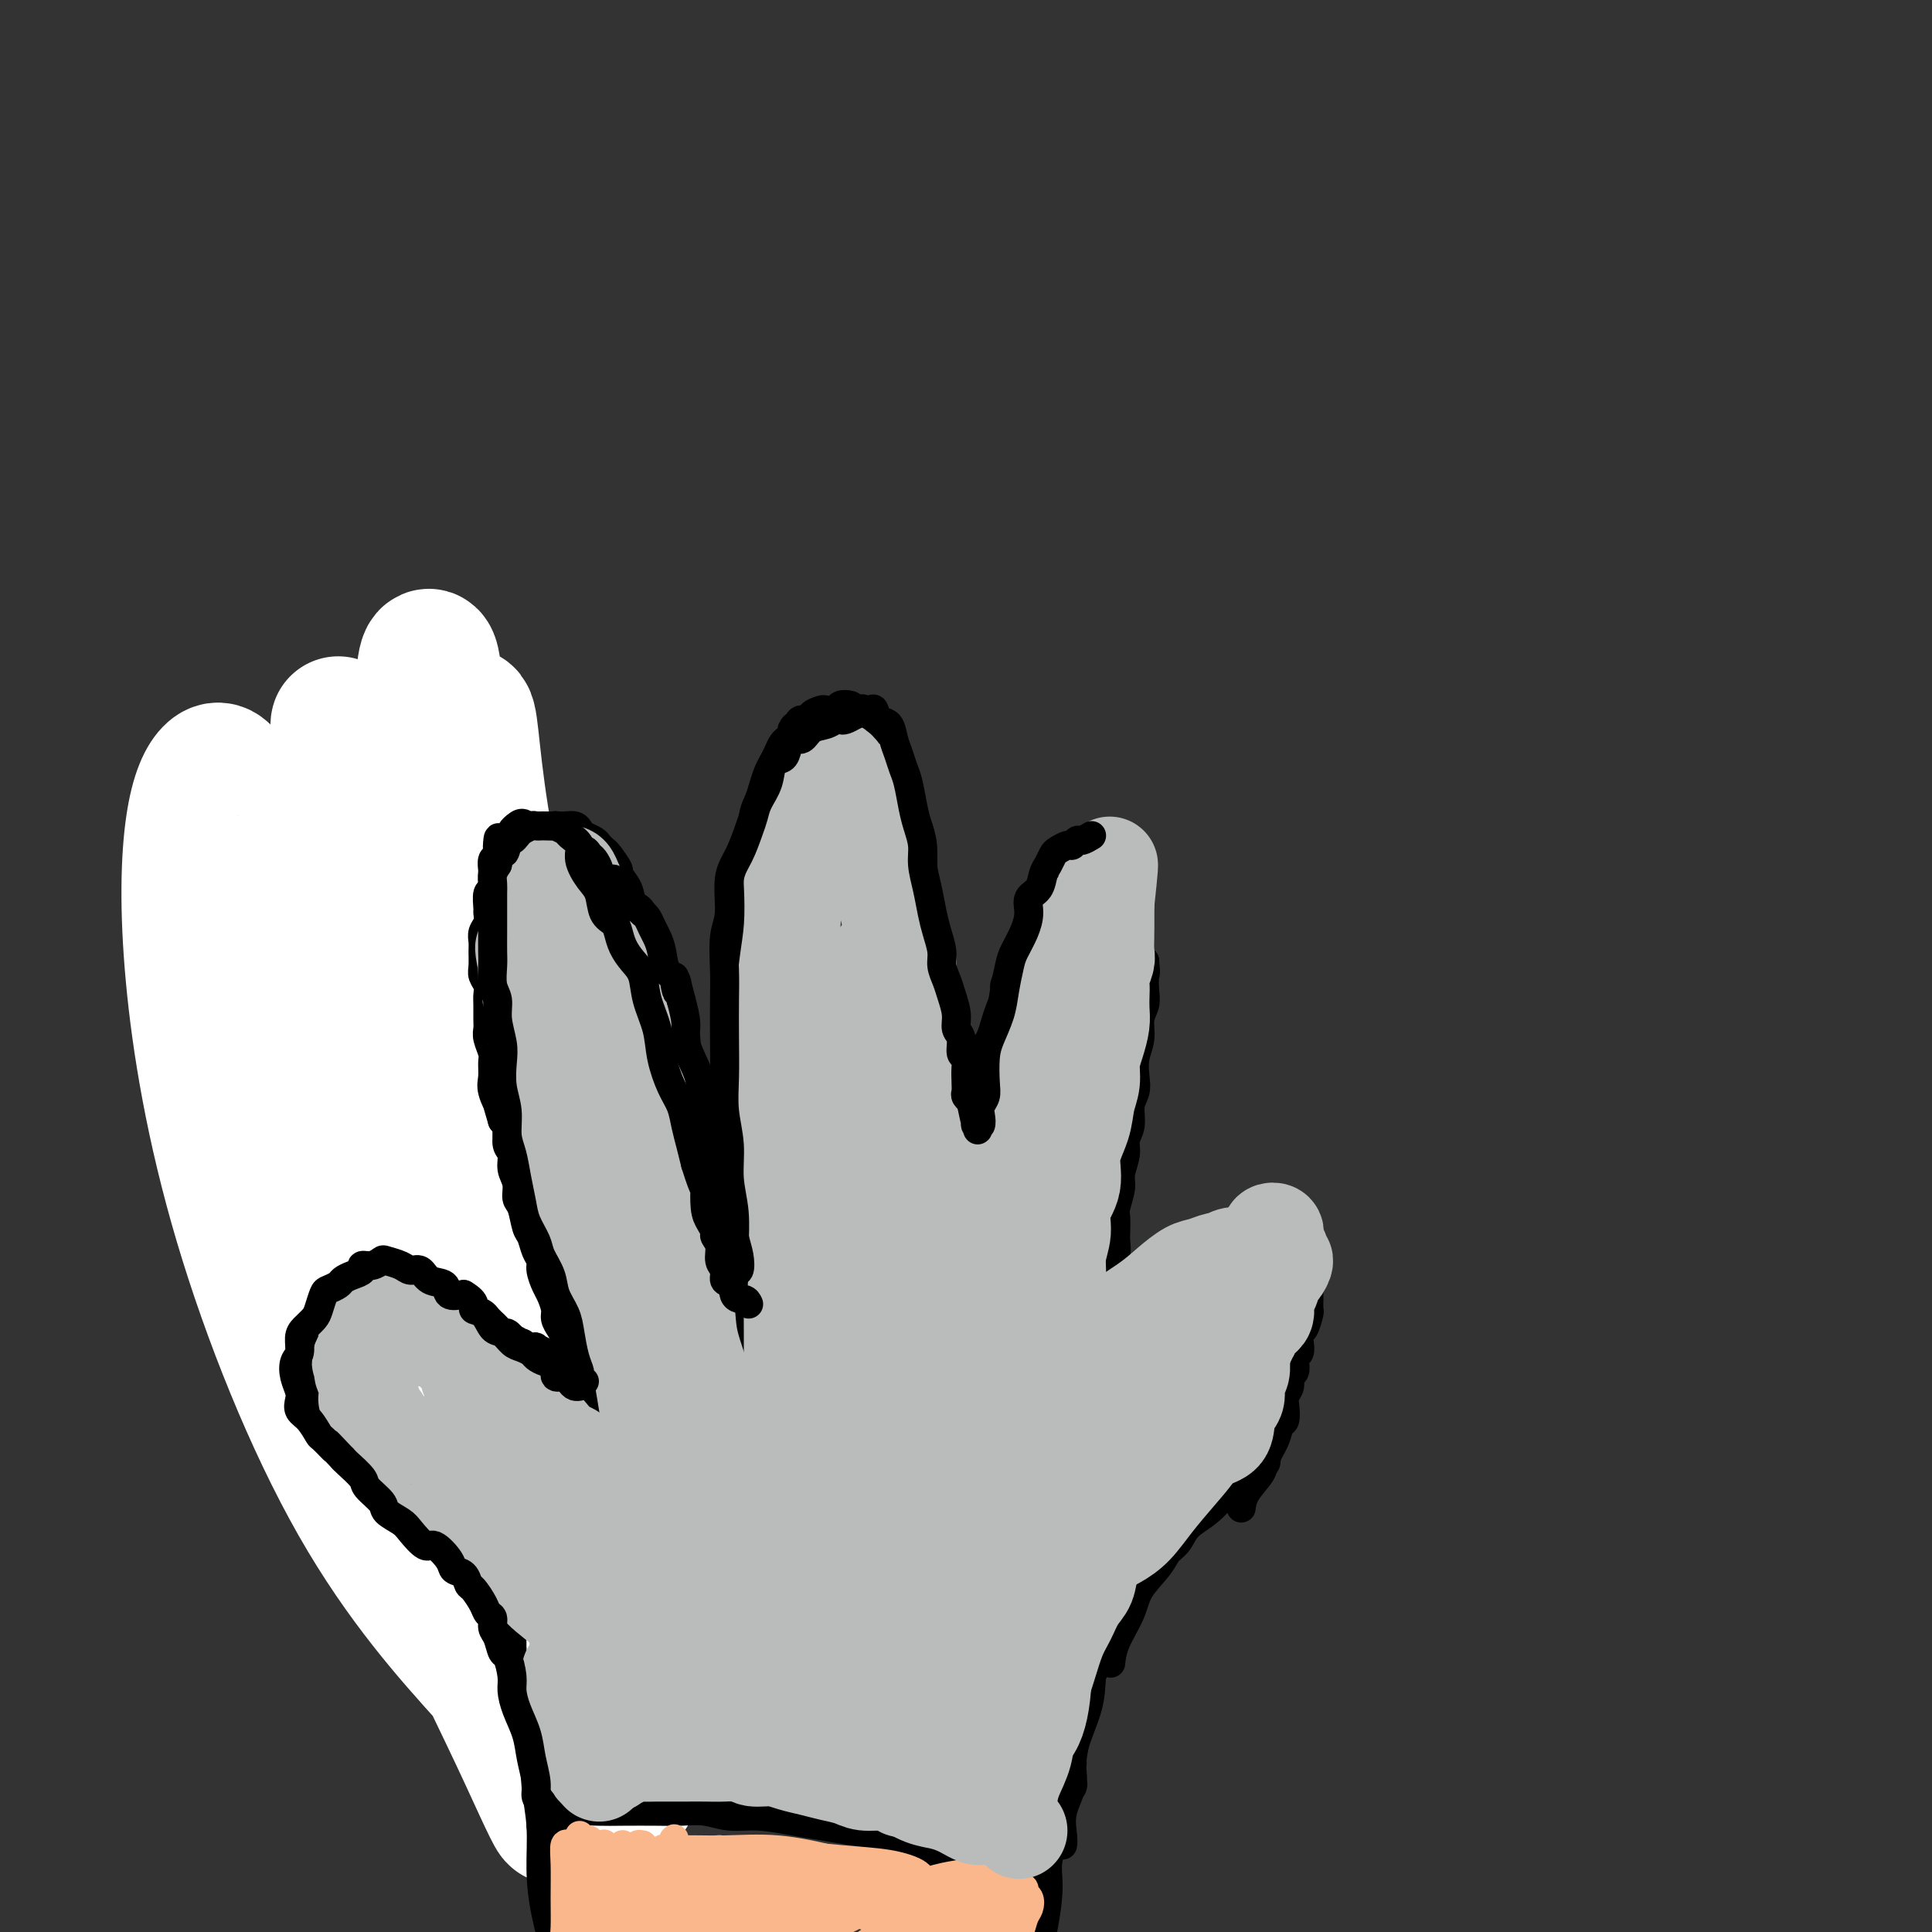
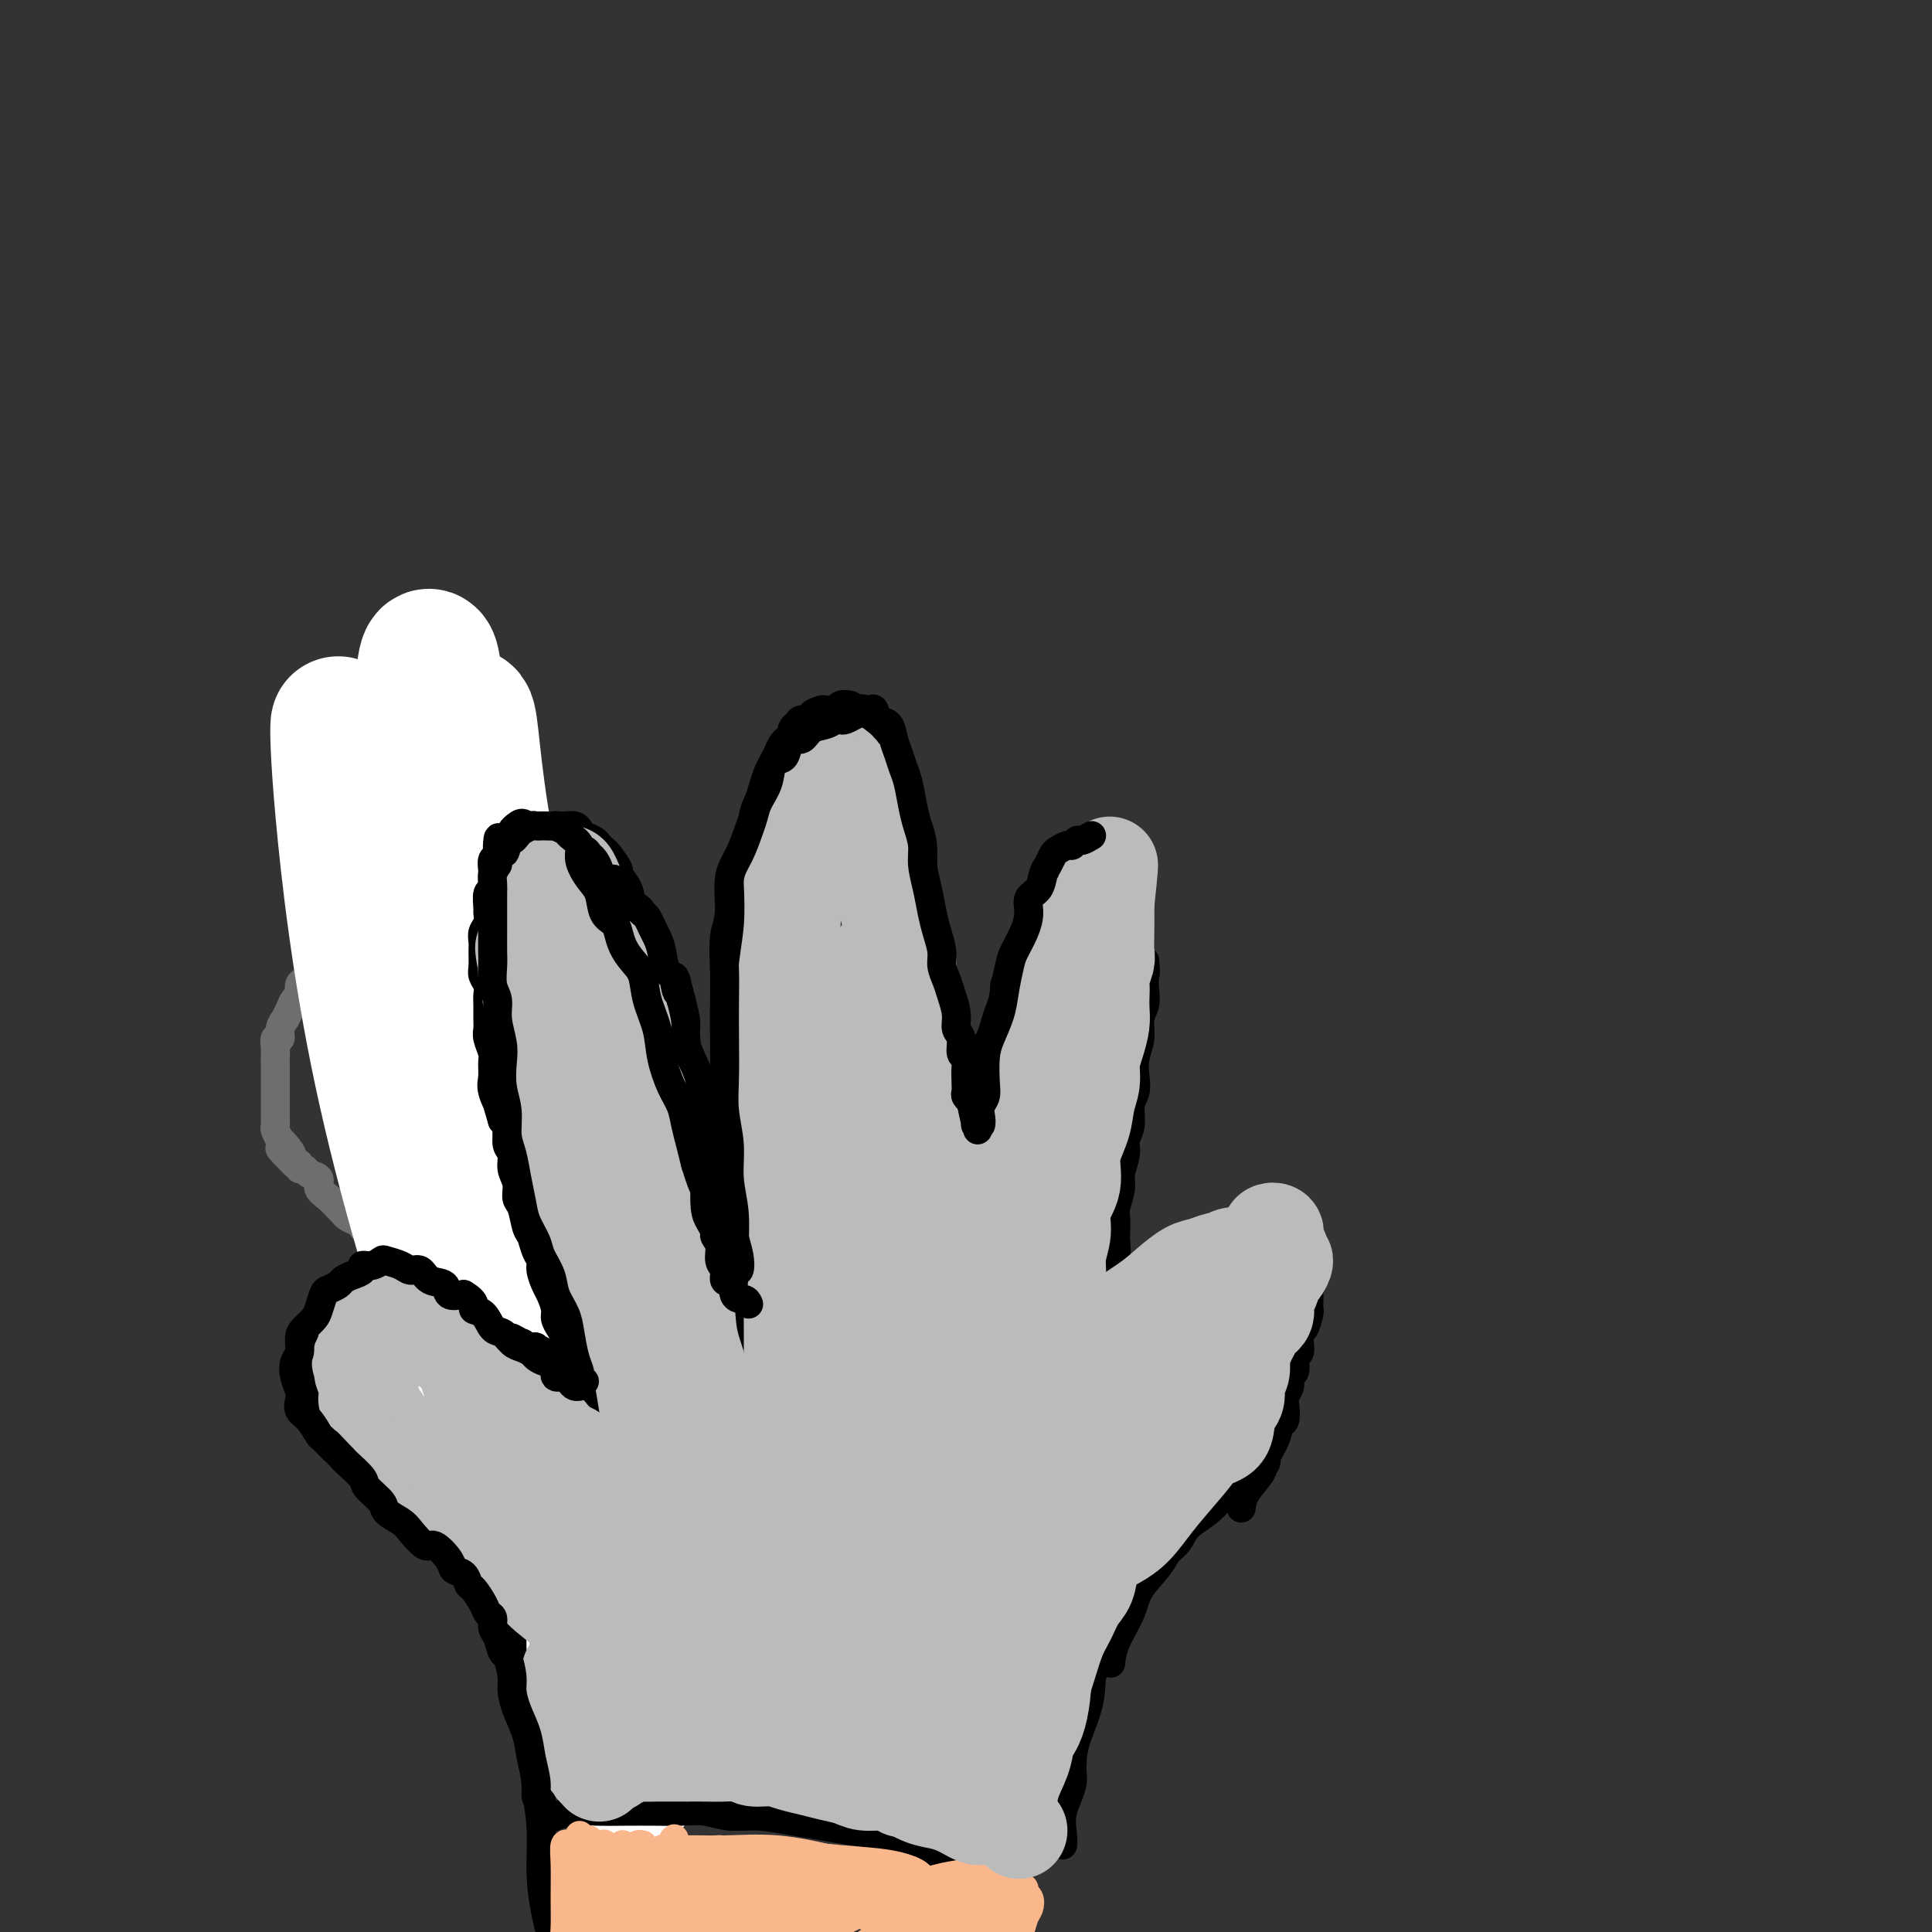
<svg xmlns="http://www.w3.org/2000/svg" viewBox="0 0 400 400" version="1.1">
  <rect x="0" y="0" width="400" height="400" fill="#333333" stroke="none" />
  <g fill="none" stroke="#6D6E70" stroke-width="6" stroke-linecap="round" stroke-linejoin="round">
    <path d="M112,353c-0.000,-0.890 -0.000,-1.781 0,-2c0.000,-0.219 0.000,0.232 0,0c-0.000,-0.232 -0.000,-1.149 0,-2c0.000,-0.851 0.000,-1.636 0,-2c-0.000,-0.364 -0.000,-0.306 0,-1c0.000,-0.694 0.000,-2.139 0,-3c-0.000,-0.861 -0.000,-1.138 0,-2c0.000,-0.862 0.000,-2.309 0,-3c-0.000,-0.691 -0.000,-0.627 0,-1c0.000,-0.373 0.000,-1.184 0,-2c-0.000,-0.816 -0.000,-1.638 0,-2c0.000,-0.362 0.001,-0.266 0,-1c-0.001,-0.734 -0.004,-2.298 0,-3c0.004,-0.702 0.015,-0.540 0,-1c-0.015,-0.460 -0.057,-1.541 0,-2c0.057,-0.459 0.211,-0.297 0,-1c-0.211,-0.703 -0.788,-2.271 -1,-3c-0.212,-0.729 -0.061,-0.619 0,-1c0.061,-0.381 0.030,-1.254 0,-2c-0.030,-0.746 -0.061,-1.365 0,-2c0.061,-0.635 0.213,-1.286 0,-2c-0.213,-0.714 -0.792,-1.490 -1,-2c-0.208,-0.510 -0.045,-0.755 0,-1c0.045,-0.245 -0.026,-0.489 0,-1c0.026,-0.511 0.150,-1.289 0,-2c-0.150,-0.711 -0.575,-1.356 -1,-2" />
    <path d="M109,307c-0.460,-7.085 -0.109,-1.796 0,0c0.109,1.796 -0.024,0.101 0,-1c0.024,-1.101 0.204,-1.608 0,-2c-0.204,-0.392 -0.791,-0.668 -1,-1c-0.209,-0.332 -0.041,-0.719 0,-1c0.041,-0.281 -0.045,-0.457 0,-1c0.045,-0.543 0.222,-1.455 0,-2c-0.222,-0.545 -0.844,-0.723 -1,-1c-0.156,-0.277 0.154,-0.651 0,-1c-0.154,-0.349 -0.772,-0.671 -1,-1c-0.228,-0.329 -0.065,-0.665 0,-1c0.065,-0.335 0.033,-0.668 0,-1c-0.033,-0.332 -0.065,-0.663 0,-1c0.065,-0.337 0.229,-0.682 0,-1c-0.229,-0.318 -0.850,-0.610 -1,-1c-0.150,-0.390 0.171,-0.878 0,-1c-0.171,-0.122 -0.834,0.122 -1,0c-0.166,-0.122 0.166,-0.611 0,-1c-0.166,-0.389 -0.828,-0.677 -1,-1c-0.172,-0.323 0.146,-0.682 0,-1c-0.146,-0.318 -0.756,-0.596 -1,-1c-0.244,-0.404 -0.121,-0.934 0,-1c0.121,-0.066 0.240,0.333 0,0c-0.240,-0.333 -0.837,-1.398 -1,-2c-0.163,-0.602 0.110,-0.743 0,-1c-0.110,-0.257 -0.603,-0.632 -1,-1c-0.397,-0.368 -0.697,-0.728 -1,-1c-0.303,-0.272 -0.607,-0.454 -1,-1c-0.393,-0.546 -0.875,-1.455 -1,-2c-0.125,-0.545 0.107,-0.727 0,-1c-0.107,-0.273 -0.554,-0.636 -1,-1" />
    <path d="M96,275c-1.730,-2.727 -1.055,-1.045 -1,-1c0.055,0.045 -0.509,-1.546 -1,-2c-0.491,-0.454 -0.908,0.229 -1,0c-0.092,-0.229 0.143,-1.371 0,-2c-0.143,-0.629 -0.663,-0.746 -1,-1c-0.337,-0.254 -0.489,-0.645 -1,-1c-0.511,-0.355 -1.380,-0.673 -2,-1c-0.620,-0.327 -0.992,-0.664 -1,-1c-0.008,-0.336 0.348,-0.671 0,-1c-0.348,-0.329 -1.401,-0.653 -2,-1c-0.599,-0.347 -0.743,-0.718 -1,-1c-0.257,-0.282 -0.628,-0.475 -1,-1c-0.372,-0.525 -0.747,-1.384 -1,-2c-0.253,-0.616 -0.386,-0.991 -1,-1c-0.614,-0.009 -1.709,0.349 -2,0c-0.291,-0.349 0.221,-1.403 0,-2c-0.221,-0.597 -1.176,-0.737 -2,-1c-0.824,-0.263 -1.516,-0.648 -2,-1c-0.484,-0.352 -0.759,-0.671 -1,-1c-0.241,-0.329 -0.448,-0.669 -1,-1c-0.552,-0.331 -1.448,-0.655 -2,-1c-0.552,-0.345 -0.759,-0.712 -1,-1c-0.241,-0.288 -0.516,-0.497 -1,-1c-0.484,-0.503 -1.176,-1.302 -2,-2c-0.824,-0.698 -1.780,-1.296 -2,-2c-0.220,-0.704 0.296,-1.513 0,-2c-0.296,-0.487 -1.402,-0.653 -2,-1c-0.598,-0.347 -0.686,-0.877 -1,-1c-0.314,-0.123 -0.854,0.159 -1,0c-0.146,-0.159 0.101,-0.760 0,-1c-0.101,-0.240 -0.551,-0.120 -1,0" />
    <path d="M61,241c-5.592,-5.600 -2.073,-2.599 -1,-2c1.073,0.599 -0.301,-1.203 -1,-2c-0.699,-0.797 -0.723,-0.587 -1,-1c-0.277,-0.413 -0.806,-1.447 -1,-2c-0.194,-0.553 -0.052,-0.623 0,-1c0.052,-0.377 0.014,-1.059 0,-2c-0.014,-0.941 -0.004,-2.140 0,-3c0.004,-0.860 0.001,-1.382 0,-2c-0.001,-0.618 0.000,-1.334 0,-2c-0.000,-0.666 -0.001,-1.283 0,-2c0.001,-0.717 0.004,-1.536 0,-2c-0.004,-0.464 -0.016,-0.575 0,-1c0.016,-0.425 0.061,-1.166 0,-2c-0.061,-0.834 -0.227,-1.763 0,-2c0.227,-0.237 0.849,0.218 1,0c0.151,-0.218 -0.167,-1.109 0,-2c0.167,-0.891 0.819,-1.782 1,-2c0.181,-0.218 -0.110,0.236 0,0c0.110,-0.236 0.621,-1.162 1,-2c0.379,-0.838 0.625,-1.586 1,-2c0.375,-0.414 0.879,-0.492 1,-1c0.121,-0.508 -0.140,-1.445 0,-2c0.140,-0.555 0.680,-0.726 1,-1c0.320,-0.274 0.418,-0.651 1,-1c0.582,-0.349 1.647,-0.672 2,-1c0.353,-0.328 -0.008,-0.662 0,-1c0.008,-0.338 0.383,-0.679 1,-1c0.617,-0.321 1.475,-0.622 2,-1c0.525,-0.378 0.718,-0.832 1,-1c0.282,-0.168 0.652,-0.048 1,0c0.348,0.048 0.674,0.024 1,0" />
    <path d="M72,197c1.571,-0.869 0.997,-0.040 1,0c0.003,0.040 0.582,-0.707 1,-1c0.418,-0.293 0.675,-0.131 1,0c0.325,0.131 0.717,0.231 1,0c0.283,-0.231 0.456,-0.794 1,-1c0.544,-0.206 1.460,-0.056 2,0c0.540,0.056 0.703,0.019 1,0c0.297,-0.019 0.727,-0.019 1,0c0.273,0.019 0.388,0.057 1,0c0.612,-0.057 1.722,-0.208 2,0c0.278,0.208 -0.276,0.774 0,1c0.276,0.226 1.382,0.113 2,0c0.618,-0.113 0.746,-0.226 1,0c0.254,0.226 0.633,0.793 1,1c0.367,0.207 0.724,0.055 1,0c0.276,-0.055 0.473,-0.015 1,0c0.527,0.015 1.384,0.003 2,0c0.616,-0.003 0.991,0.003 1,0c0.009,-0.003 -0.348,-0.016 0,0c0.348,0.016 1.403,0.060 2,0c0.597,-0.060 0.737,-0.223 1,0c0.263,0.223 0.647,0.833 1,1c0.353,0.167 0.673,-0.109 1,0c0.327,0.109 0.661,0.604 1,1c0.339,0.396 0.681,0.694 1,1c0.319,0.306 0.613,0.621 1,1c0.387,0.379 0.867,0.823 1,1c0.133,0.177 -0.079,0.086 0,0c0.079,-0.086 0.451,-0.167 1,0c0.549,0.167 1.274,0.584 2,1" />
    <path d="M105,203c1.786,1.111 1.252,0.888 1,1c-0.252,0.112 -0.222,0.558 0,1c0.222,0.442 0.637,0.879 1,1c0.363,0.121 0.675,-0.074 1,0c0.325,0.074 0.663,0.416 1,1c0.337,0.584 0.672,1.410 1,2c0.328,0.590 0.647,0.946 1,1c0.353,0.054 0.738,-0.192 1,0c0.262,0.192 0.399,0.821 1,1c0.601,0.179 1.666,-0.093 2,0c0.334,0.093 -0.064,0.550 0,1c0.064,0.450 0.591,0.891 1,1c0.409,0.109 0.702,-0.115 1,0c0.298,0.115 0.602,0.570 1,1c0.398,0.430 0.891,0.837 1,1c0.109,0.163 -0.167,0.082 0,0c0.167,-0.082 0.777,-0.166 1,0c0.223,0.166 0.060,0.583 0,1c-0.060,0.417 -0.017,0.833 0,1c0.017,0.167 0.009,0.083 0,0" />
  </g>
  <g fill="none" stroke="#FFFFFF" stroke-width="6" stroke-linecap="round" stroke-linejoin="round">
    <path d="M114,228c-0.123,-0.135 -0.245,-0.270 0,0c0.245,0.270 0.859,0.944 1,1c0.141,0.056 -0.190,-0.507 0,-2c0.190,-1.493 0.902,-3.918 1,-8c0.098,-4.082 -0.419,-9.823 -1,-15c-0.581,-5.177 -1.225,-9.790 -2,-13c-0.775,-3.210 -1.680,-5.016 -2,-5c-0.320,0.016 -0.056,1.853 0,5c0.056,3.147 -0.095,7.603 0,12c0.095,4.397 0.435,8.734 1,14c0.565,5.266 1.356,11.459 2,17c0.644,5.541 1.141,10.428 2,14c0.859,3.572 2.081,5.829 3,7c0.919,1.171 1.537,1.257 2,1c0.463,-0.257 0.773,-0.857 1,-3c0.227,-2.143 0.371,-5.830 0,-10c-0.371,-4.170 -1.255,-8.823 -2,-15c-0.745,-6.177 -1.349,-13.878 -3,-22c-1.651,-8.122 -4.347,-16.663 -6,-23c-1.653,-6.337 -2.262,-10.469 -3,-12c-0.738,-1.531 -1.605,-0.462 -2,2c-0.395,2.462 -0.317,6.315 0,12c0.317,5.685 0.875,13.200 2,22c1.125,8.800 2.819,18.885 5,28c2.181,9.115 4.850,17.260 7,24c2.150,6.740 3.782,12.075 5,15c1.218,2.925 2.023,3.441 3,4c0.977,0.559 2.128,1.160 3,1c0.872,-0.160 1.466,-1.082 3,-3c1.534,-1.918 4.010,-4.834 5,-6c0.990,-1.166 0.495,-0.583 0,0" />
  </g>
  <g fill="none" stroke="#FFFFFF" stroke-width="28" stroke-linecap="round" stroke-linejoin="round">
-     <path d="M93,264c0.811,1.057 1.622,2.114 0,-1c-1.622,-3.114 -5.676,-10.400 -9,-17c-3.324,-6.600 -5.919,-12.516 -8,-18c-2.081,-5.484 -3.649,-10.537 -6,-17c-2.351,-6.463 -5.484,-14.336 -8,-20c-2.516,-5.664 -4.413,-9.117 -5,-10c-0.587,-0.883 0.138,0.805 1,5c0.862,4.195 1.863,10.895 4,19c2.137,8.105 5.410,17.613 9,29c3.590,11.387 7.497,24.653 12,38c4.503,13.347 9.601,26.774 13,38c3.399,11.226 5.100,20.249 7,28c1.900,7.751 3.998,14.229 6,20c2.002,5.771 3.906,10.835 5,14c1.094,3.165 1.376,4.432 1,4c-0.376,-0.432 -1.410,-2.564 -3,-6c-1.590,-3.436 -3.736,-8.178 -7,-15c-3.264,-6.822 -7.647,-15.725 -12,-26c-4.353,-10.275 -8.677,-21.921 -14,-39c-5.323,-17.079 -11.647,-39.589 -16,-59c-4.353,-19.411 -6.737,-35.722 -9,-47c-2.263,-11.278 -4.405,-17.523 -6,-21c-1.595,-3.477 -2.645,-4.188 -4,-3c-1.355,1.188 -3.017,4.273 -4,11c-0.983,6.727 -1.289,17.094 0,31c1.289,13.906 4.173,31.351 10,51c5.827,19.649 14.597,41.503 24,58c9.403,16.497 19.438,27.638 27,36c7.562,8.362 12.651,13.943 17,18c4.349,4.057 7.957,6.588 10,7c2.043,0.412 2.522,-1.294 3,-3" />
    <path d="M131,369c-0.147,-2.324 -2.015,-6.635 -5,-14c-2.985,-7.365 -7.087,-17.783 -12,-29c-4.913,-11.217 -10.636,-23.234 -17,-41c-6.364,-17.766 -13.370,-41.280 -18,-63c-4.630,-21.720 -6.883,-41.646 -8,-54c-1.117,-12.354 -1.096,-17.136 -1,-18c0.096,-0.864 0.269,2.191 1,8c0.731,5.809 2.020,14.373 4,26c1.980,11.627 4.652,26.319 9,44c4.348,17.681 10.371,38.353 18,55c7.629,16.647 16.865,29.269 22,37c5.135,7.731 6.170,10.572 7,12c0.830,1.428 1.457,1.445 1,-1c-0.457,-2.445 -1.997,-7.352 -5,-15c-3.003,-7.648 -7.470,-18.037 -13,-32c-5.530,-13.963 -12.124,-31.501 -17,-56c-4.876,-24.499 -8.036,-55.958 -9,-73c-0.964,-17.042 0.267,-19.667 1,-19c0.733,0.667 0.967,4.627 2,14c1.033,9.373 2.865,24.159 5,39c2.135,14.841 4.574,29.735 11,48c6.426,18.265 16.838,39.900 24,54c7.162,14.100 11.074,20.665 13,24c1.926,3.335 1.865,3.438 1,2c-0.865,-1.438 -2.534,-4.419 -5,-10c-2.466,-5.581 -5.728,-13.764 -9,-23c-3.272,-9.236 -6.554,-19.524 -12,-38c-5.446,-18.476 -13.058,-45.138 -17,-64c-3.942,-18.862 -4.215,-29.924 -5,-33c-0.785,-3.076 -2.081,1.836 -2,9c0.081,7.164 1.541,16.582 3,26" />
  </g>
  <g fill="none" stroke="#000000" stroke-width="6" stroke-linecap="round" stroke-linejoin="round">
    <path d="M112,377c0.000,-0.335 0.000,-0.670 0,-1c-0.000,-0.330 -0.000,-0.655 0,-1c0.000,-0.345 0.001,-0.711 0,-1c-0.001,-0.289 -0.004,-0.501 0,-1c0.004,-0.499 0.016,-1.283 0,-2c-0.016,-0.717 -0.061,-1.366 0,-2c0.061,-0.634 0.228,-1.253 0,-2c-0.228,-0.747 -0.849,-1.622 -1,-2c-0.151,-0.378 0.170,-0.257 0,-1c-0.170,-0.743 -0.830,-2.349 -1,-3c-0.170,-0.651 0.152,-0.348 0,-1c-0.152,-0.652 -0.776,-2.259 -1,-3c-0.224,-0.741 -0.046,-0.617 0,-1c0.046,-0.383 -0.039,-1.272 0,-2c0.039,-0.728 0.203,-1.294 0,-2c-0.203,-0.706 -0.771,-1.550 -1,-2c-0.229,-0.450 -0.118,-0.506 0,-1c0.118,-0.494 0.242,-1.428 0,-2c-0.242,-0.572 -0.849,-0.783 -1,-1c-0.151,-0.217 0.156,-0.439 0,-1c-0.156,-0.561 -0.774,-1.460 -1,-2c-0.226,-0.540 -0.059,-0.722 0,-1c0.059,-0.278 0.012,-0.652 0,-1c-0.012,-0.348 0.012,-0.669 0,-1c-0.012,-0.331 -0.060,-0.671 0,-1c0.060,-0.329 0.227,-0.648 0,-1c-0.227,-0.352 -0.848,-0.738 -1,-1c-0.152,-0.262 0.165,-0.400 0,-1c-0.165,-0.600 -0.814,-1.662 -1,-2c-0.186,-0.338 0.090,0.046 0,0c-0.090,-0.046 -0.545,-0.523 -1,-1" />
    <path d="M103,333c-1.328,-6.925 -0.149,-2.237 0,-1c0.149,1.237 -0.734,-0.978 -1,-2c-0.266,-1.022 0.084,-0.851 0,-1c-0.084,-0.149 -0.601,-0.617 -1,-1c-0.399,-0.383 -0.681,-0.679 -1,-1c-0.319,-0.321 -0.677,-0.667 -1,-1c-0.323,-0.333 -0.611,-0.654 -1,-1c-0.389,-0.346 -0.877,-0.719 -1,-1c-0.123,-0.281 0.121,-0.471 0,-1c-0.121,-0.529 -0.606,-1.399 -1,-2c-0.394,-0.601 -0.698,-0.934 -1,-1c-0.302,-0.066 -0.602,0.136 -1,0c-0.398,-0.136 -0.895,-0.610 -1,-1c-0.105,-0.390 0.180,-0.697 0,-1c-0.180,-0.303 -0.827,-0.601 -1,-1c-0.173,-0.399 0.126,-0.898 0,-1c-0.126,-0.102 -0.678,0.193 -1,0c-0.322,-0.193 -0.415,-0.875 -1,-1c-0.585,-0.125 -1.662,0.307 -2,0c-0.338,-0.307 0.063,-1.353 0,-2c-0.063,-0.647 -0.590,-0.894 -1,-1c-0.410,-0.106 -0.701,-0.070 -1,0c-0.299,0.070 -0.605,0.174 -1,0c-0.395,-0.174 -0.879,-0.625 -1,-1c-0.121,-0.375 0.121,-0.674 0,-1c-0.121,-0.326 -0.606,-0.679 -1,-1c-0.394,-0.321 -0.697,-0.611 -1,-1c-0.303,-0.389 -0.607,-0.877 -1,-1c-0.393,-0.123 -0.875,0.121 -1,0c-0.125,-0.121 0.107,-0.606 0,-1c-0.107,-0.394 -0.554,-0.697 -1,-1" />
    <path d="M79,305c-2.251,-1.868 -1.378,-1.040 -1,-1c0.378,0.040 0.260,-0.710 0,-1c-0.260,-0.290 -0.661,-0.120 -1,0c-0.339,0.120 -0.616,0.191 -1,0c-0.384,-0.191 -0.876,-0.642 -1,-1c-0.124,-0.358 0.120,-0.622 0,-1c-0.120,-0.378 -0.606,-0.870 -1,-1c-0.394,-0.130 -0.698,0.102 -1,0c-0.302,-0.102 -0.602,-0.538 -1,-1c-0.398,-0.462 -0.894,-0.951 -1,-1c-0.106,-0.049 0.178,0.343 0,0c-0.178,-0.343 -0.817,-1.419 -1,-2c-0.183,-0.581 0.091,-0.666 0,-1c-0.091,-0.334 -0.545,-0.917 -1,-1c-0.455,-0.083 -0.910,0.332 -1,0c-0.090,-0.332 0.186,-1.413 0,-2c-0.186,-0.587 -0.835,-0.681 -1,-1c-0.165,-0.319 0.152,-0.862 0,-1c-0.152,-0.138 -0.773,0.131 -1,0c-0.227,-0.131 -0.061,-0.661 0,-1c0.061,-0.339 0.016,-0.486 0,-1c-0.016,-0.514 -0.004,-1.395 0,-2c0.004,-0.605 0.001,-0.935 0,-1c-0.001,-0.065 -0.000,0.136 0,0c0.000,-0.136 0.000,-0.610 0,-1c-0.000,-0.390 -0.000,-0.696 0,-1c0.000,-0.304 0.000,-0.606 0,-1c-0.000,-0.394 -0.000,-0.879 0,-1c0.000,-0.121 0.000,0.121 0,0c-0.000,-0.121 -0.000,-0.606 0,-1c0.000,-0.394 0.000,-0.697 0,-1" />
    <path d="M66,279c-0.309,-2.503 -0.083,-1.262 0,-1c0.083,0.262 0.021,-0.456 0,-1c-0.021,-0.544 -0.002,-0.916 0,-1c0.002,-0.084 -0.015,0.118 0,0c0.015,-0.118 0.060,-0.557 0,-1c-0.060,-0.443 -0.227,-0.888 0,-1c0.227,-0.112 0.849,0.111 1,0c0.151,-0.111 -0.167,-0.555 0,-1c0.167,-0.445 0.819,-0.893 1,-1c0.181,-0.107 -0.110,0.125 0,0c0.110,-0.125 0.621,-0.608 1,-1c0.379,-0.392 0.626,-0.694 1,-1c0.374,-0.306 0.873,-0.617 1,-1c0.127,-0.383 -0.120,-0.839 0,-1c0.120,-0.161 0.606,-0.028 1,0c0.394,0.028 0.697,-0.049 1,0c0.303,0.049 0.606,0.223 1,0c0.394,-0.223 0.879,-0.844 1,-1c0.121,-0.156 -0.123,0.154 0,0c0.123,-0.154 0.611,-0.773 1,-1c0.389,-0.227 0.678,-0.061 1,0c0.322,0.061 0.678,0.016 1,0c0.322,-0.016 0.611,-0.004 1,0c0.389,0.004 0.878,0.001 1,0c0.122,-0.001 -0.122,-0.000 0,0c0.122,0.000 0.610,0.000 1,0c0.390,-0.000 0.683,-0.000 1,0c0.317,0.000 0.659,0.000 1,0" />
-     <path d="M83,266c2.096,-0.464 1.335,-0.124 1,0c-0.335,0.124 -0.243,0.032 0,0c0.243,-0.032 0.639,-0.005 1,0c0.361,0.005 0.688,-0.012 1,0c0.312,0.012 0.608,0.055 1,0c0.392,-0.055 0.879,-0.207 1,0c0.121,0.207 -0.122,0.773 0,1c0.122,0.227 0.611,0.114 1,0c0.389,-0.114 0.678,-0.228 1,0c0.322,0.228 0.678,0.797 1,1c0.322,0.203 0.611,0.039 1,0c0.389,-0.039 0.877,0.046 1,0c0.123,-0.046 -0.121,-0.224 0,0c0.121,0.224 0.606,0.849 1,1c0.394,0.151 0.697,-0.171 1,0c0.303,0.171 0.606,0.834 1,1c0.394,0.166 0.879,-0.167 1,0c0.121,0.167 -0.123,0.832 0,1c0.123,0.168 0.611,-0.161 1,0c0.389,0.161 0.678,0.813 1,1c0.322,0.187 0.678,-0.091 1,0c0.322,0.091 0.611,0.550 1,1c0.389,0.450 0.877,0.890 1,1c0.123,0.110 -0.121,-0.110 0,0c0.121,0.110 0.607,0.552 1,1c0.393,0.448 0.693,0.904 1,1c0.307,0.096 0.621,-0.166 1,0c0.379,0.166 0.823,0.762 1,1c0.177,0.238 0.089,0.119 0,0" />
+     <path d="M83,266c2.096,-0.464 1.335,-0.124 1,0c-0.335,0.124 -0.243,0.032 0,0c0.243,-0.032 0.639,-0.005 1,0c0.361,0.005 0.688,-0.012 1,0c0.312,0.012 0.608,0.055 1,0c0.392,-0.055 0.879,-0.207 1,0c0.121,0.207 -0.122,0.773 0,1c0.122,0.227 0.611,0.114 1,0c0.389,-0.114 0.678,-0.228 1,0c0.322,0.228 0.678,0.797 1,1c0.322,0.203 0.611,0.039 1,0c0.123,-0.046 -0.121,-0.224 0,0c0.121,0.224 0.606,0.849 1,1c0.394,0.151 0.697,-0.171 1,0c0.303,0.171 0.606,0.834 1,1c0.394,0.166 0.879,-0.167 1,0c0.121,0.167 -0.123,0.832 0,1c0.123,0.168 0.611,-0.161 1,0c0.389,0.161 0.678,0.813 1,1c0.322,0.187 0.678,-0.091 1,0c0.322,0.091 0.611,0.550 1,1c0.389,0.450 0.877,0.890 1,1c0.123,0.110 -0.121,-0.110 0,0c0.121,0.110 0.607,0.552 1,1c0.393,0.448 0.693,0.904 1,1c0.307,0.096 0.621,-0.166 1,0c0.379,0.166 0.823,0.762 1,1c0.177,0.238 0.089,0.119 0,0" />
    <path d="M106,277c3.737,1.940 1.579,1.289 1,1c-0.579,-0.289 0.419,-0.217 1,0c0.581,0.217 0.743,0.580 1,1c0.257,0.420 0.608,0.897 1,1c0.392,0.103 0.823,-0.169 1,0c0.177,0.169 0.099,0.777 0,1c-0.099,0.223 -0.219,0.060 0,0c0.219,-0.060 0.777,-0.017 1,0c0.223,0.017 0.112,0.009 0,0" />
    <path d="M111,280c0.045,-0.395 0.090,-0.791 0,-1c-0.090,-0.209 -0.315,-0.233 0,0c0.315,0.233 1.168,0.722 2,1c0.832,0.278 1.641,0.344 2,1c0.359,0.656 0.267,1.903 1,3c0.733,1.097 2.291,2.045 3,3c0.709,0.955 0.568,1.916 1,3c0.432,1.084 1.435,2.291 2,3c0.565,0.709 0.691,0.922 1,1c0.309,0.078 0.803,0.022 1,0c0.197,-0.022 0.099,-0.011 0,0" />
    <path d="M122,291c0.009,-0.449 0.017,-0.897 0,-1c-0.017,-0.103 -0.061,0.141 0,0c0.061,-0.141 0.227,-0.665 0,-1c-0.227,-0.335 -0.849,-0.479 -1,-1c-0.151,-0.521 0.167,-1.419 0,-2c-0.167,-0.581 -0.818,-0.845 -1,-1c-0.182,-0.155 0.106,-0.201 0,-1c-0.106,-0.799 -0.607,-2.350 -1,-3c-0.393,-0.650 -0.679,-0.400 -1,-1c-0.321,-0.600 -0.678,-2.052 -1,-3c-0.322,-0.948 -0.611,-1.394 -1,-2c-0.389,-0.606 -0.879,-1.373 -1,-2c-0.121,-0.627 0.126,-1.113 0,-2c-0.126,-0.887 -0.625,-2.176 -1,-3c-0.375,-0.824 -0.625,-1.184 -1,-2c-0.375,-0.816 -0.874,-2.089 -1,-3c-0.126,-0.911 0.121,-1.459 0,-2c-0.121,-0.541 -0.611,-1.075 -1,-2c-0.389,-0.925 -0.678,-2.243 -1,-3c-0.322,-0.757 -0.679,-0.954 -1,-2c-0.321,-1.046 -0.607,-2.942 -1,-4c-0.393,-1.058 -0.894,-1.280 -1,-2c-0.106,-0.720 0.183,-1.940 0,-3c-0.183,-1.060 -0.836,-1.961 -1,-3c-0.164,-1.039 0.162,-2.217 0,-3c-0.162,-0.783 -0.813,-1.172 -1,-2c-0.187,-0.828 0.089,-2.094 0,-3c-0.089,-0.906 -0.545,-1.453 -1,-2" />
    <path d="M104,232c-2.950,-9.949 -1.325,-5.322 -1,-4c0.325,1.322 -0.649,-0.661 -1,-2c-0.351,-1.339 -0.080,-2.036 0,-3c0.080,-0.964 -0.031,-2.197 0,-3c0.031,-0.803 0.205,-1.178 0,-2c-0.205,-0.822 -0.787,-2.093 -1,-3c-0.213,-0.907 -0.056,-1.450 0,-2c0.056,-0.550 0.011,-1.106 0,-2c-0.011,-0.894 0.011,-2.125 0,-3c-0.011,-0.875 -0.056,-1.393 0,-2c0.056,-0.607 0.211,-1.303 0,-2c-0.211,-0.697 -0.790,-1.394 -1,-2c-0.210,-0.606 -0.053,-1.121 0,-2c0.053,-0.879 -0.000,-2.124 0,-3c0.000,-0.876 0.053,-1.384 0,-2c-0.053,-0.616 -0.211,-1.339 0,-2c0.211,-0.661 0.792,-1.260 1,-2c0.208,-0.740 0.041,-1.621 0,-2c-0.041,-0.379 0.042,-0.257 0,-1c-0.042,-0.743 -0.208,-2.350 0,-3c0.208,-0.650 0.792,-0.344 1,-1c0.208,-0.656 0.041,-2.275 0,-3c-0.041,-0.725 0.045,-0.558 0,-1c-0.045,-0.442 -0.219,-1.495 0,-2c0.219,-0.505 0.833,-0.464 1,-1c0.167,-0.536 -0.114,-1.649 0,-2c0.114,-0.351 0.622,0.061 1,0c0.378,-0.061 0.627,-0.594 1,-1c0.373,-0.406 0.870,-0.686 1,-1c0.130,-0.314 -0.106,-0.661 0,-1c0.106,-0.339 0.553,-0.669 1,-1" />
    <path d="M107,171c1.178,-1.083 1.624,-0.290 2,0c0.376,0.290 0.682,0.078 1,0c0.318,-0.078 0.649,-0.021 1,0c0.351,0.021 0.723,0.006 1,0c0.277,-0.006 0.459,-0.002 1,0c0.541,0.002 1.441,0.004 2,0c0.559,-0.004 0.779,-0.012 1,0c0.221,0.012 0.444,0.045 1,0c0.556,-0.045 1.444,-0.167 2,0c0.556,0.167 0.779,0.623 1,1c0.221,0.377 0.439,0.676 1,1c0.561,0.324 1.465,0.672 2,1c0.535,0.328 0.702,0.636 1,1c0.298,0.364 0.728,0.786 1,1c0.272,0.214 0.386,0.222 1,1c0.614,0.778 1.728,2.328 2,3c0.272,0.672 -0.297,0.467 0,1c0.297,0.533 1.459,1.806 2,3c0.541,1.194 0.459,2.310 1,3c0.541,0.690 1.703,0.955 2,2c0.297,1.045 -0.271,2.870 0,4c0.271,1.130 1.382,1.565 2,2c0.618,0.435 0.743,0.869 1,2c0.257,1.131 0.646,2.958 1,4c0.354,1.042 0.673,1.298 1,2c0.327,0.702 0.661,1.851 1,3c0.339,1.149 0.682,2.300 1,3c0.318,0.700 0.611,0.951 1,2c0.389,1.049 0.874,2.898 1,4c0.126,1.102 -0.107,1.458 0,2c0.107,0.542 0.553,1.271 1,2" />
    <path d="M143,219c2.812,7.029 1.341,3.601 1,3c-0.341,-0.601 0.448,1.624 1,3c0.552,1.376 0.869,1.904 1,3c0.131,1.096 0.078,2.761 0,4c-0.078,1.239 -0.179,2.051 0,3c0.179,0.949 0.639,2.034 1,3c0.361,0.966 0.622,1.813 1,3c0.378,1.187 0.872,2.716 1,4c0.128,1.284 -0.110,2.325 0,3c0.110,0.675 0.568,0.984 1,2c0.432,1.016 0.836,2.737 1,4c0.164,1.263 0.086,2.066 0,3c-0.086,0.934 -0.182,1.997 0,3c0.182,1.003 0.641,1.945 1,3c0.359,1.055 0.618,2.223 1,3c0.382,0.777 0.887,1.164 1,2c0.113,0.836 -0.167,2.121 0,3c0.167,0.879 0.781,1.353 1,2c0.219,0.647 0.044,1.469 0,2c-0.044,0.531 0.045,0.771 0,1c-0.045,0.229 -0.222,0.446 0,1c0.222,0.554 0.844,1.445 1,2c0.156,0.555 -0.153,0.773 0,1c0.153,0.227 0.769,0.464 1,1c0.231,0.536 0.076,1.373 0,2c-0.076,0.627 -0.072,1.044 0,1c0.072,-0.044 0.212,-0.550 0,-1c-0.212,-0.450 -0.775,-0.843 -1,-1c-0.225,-0.157 -0.113,-0.079 0,0" />
    <path d="M156,281c-0.030,0.039 -0.061,0.077 0,0c0.061,-0.077 0.212,-0.271 0,-1c-0.212,-0.729 -0.789,-1.994 -1,-3c-0.211,-1.006 -0.057,-1.752 0,-3c0.057,-1.248 0.016,-2.998 0,-5c-0.016,-2.002 -0.008,-4.256 0,-6c0.008,-1.744 0.017,-2.978 0,-5c-0.017,-2.022 -0.061,-4.832 0,-7c0.061,-2.168 0.227,-3.696 0,-6c-0.227,-2.304 -0.845,-5.385 -1,-8c-0.155,-2.615 0.155,-4.764 0,-7c-0.155,-2.236 -0.773,-4.561 -1,-7c-0.227,-2.439 -0.061,-4.994 0,-7c0.061,-2.006 0.019,-3.464 0,-5c-0.019,-1.536 -0.016,-3.152 0,-5c0.016,-1.848 0.043,-3.929 0,-6c-0.043,-2.071 -0.156,-4.132 0,-6c0.156,-1.868 0.582,-3.542 1,-5c0.418,-1.458 0.829,-2.701 1,-4c0.171,-1.299 0.101,-2.655 0,-4c-0.101,-1.345 -0.234,-2.681 0,-4c0.234,-1.319 0.836,-2.622 1,-4c0.164,-1.378 -0.111,-2.830 0,-4c0.111,-1.170 0.607,-2.056 1,-3c0.393,-0.944 0.683,-1.944 1,-3c0.317,-1.056 0.662,-2.167 1,-3c0.338,-0.833 0.668,-1.389 1,-2c0.332,-0.611 0.666,-1.277 1,-2c0.334,-0.723 0.667,-1.502 1,-2c0.333,-0.498 0.667,-0.714 1,-1c0.333,-0.286 0.667,-0.643 1,-1" />
    <path d="M164,152c1.184,-2.813 0.144,-1.345 0,-1c-0.144,0.345 0.610,-0.433 1,-1c0.390,-0.567 0.418,-0.923 1,-1c0.582,-0.077 1.718,0.124 2,0c0.282,-0.124 -0.290,-0.573 0,-1c0.290,-0.427 1.444,-0.833 2,-1c0.556,-0.167 0.515,-0.095 1,0c0.485,0.095 1.495,0.215 2,0c0.505,-0.215 0.507,-0.763 1,-1c0.493,-0.237 1.479,-0.164 2,0c0.521,0.164 0.576,0.417 1,1c0.424,0.583 1.216,1.495 2,2c0.784,0.505 1.558,0.601 2,1c0.442,0.399 0.551,1.100 1,2c0.449,0.900 1.237,2.000 2,3c0.763,1.000 1.500,1.901 2,3c0.500,1.099 0.761,2.398 1,4c0.239,1.602 0.455,3.508 1,5c0.545,1.492 1.418,2.568 2,4c0.582,1.432 0.873,3.218 1,5c0.127,1.782 0.090,3.559 0,5c-0.090,1.441 -0.234,2.544 0,4c0.234,1.456 0.846,3.264 1,5c0.154,1.736 -0.151,3.402 0,5c0.151,1.598 0.757,3.130 1,5c0.243,1.870 0.121,4.078 0,6c-0.121,1.922 -0.242,3.556 0,5c0.242,1.444 0.848,2.696 1,4c0.152,1.304 -0.152,2.659 0,4c0.152,1.341 0.758,2.669 1,4c0.242,1.331 0.121,2.666 0,4" />
    <path d="M195,227c0.619,8.593 0.166,4.574 0,4c-0.166,-0.574 -0.044,2.296 0,4c0.044,1.704 0.012,2.241 0,3c-0.012,0.759 -0.003,1.740 0,3c0.003,1.260 0.001,2.797 0,4c-0.001,1.203 -0.000,2.070 0,3c0.000,0.930 0.000,1.921 0,3c-0.000,1.079 -0.000,2.246 0,3c0.000,0.754 0.000,1.094 0,2c-0.000,0.906 -0.000,2.379 0,3c0.000,0.621 0.000,0.389 0,1c-0.000,0.611 -0.000,2.065 0,3c0.000,0.935 0.000,1.349 0,2c-0.000,0.651 -0.000,1.537 0,2c0.000,0.463 0.000,0.501 0,1c-0.000,0.499 -0.000,1.457 0,2c0.000,0.543 0.000,0.670 0,1c-0.000,0.330 -0.000,0.862 0,1c0.000,0.138 0.000,-0.117 0,0c-0.000,0.117 -0.000,0.606 0,1c0.000,0.394 0.000,0.694 0,1c-0.000,0.306 -0.000,0.618 0,1c0.000,0.382 0.000,0.834 0,1c-0.000,0.166 0.000,0.048 0,0c0.000,-0.048 0.000,-0.024 0,0" />
    <path d="M198,276c-0.431,-0.079 -0.862,-0.157 -1,0c-0.138,0.157 0.015,0.551 0,0c-0.015,-0.551 -0.200,-2.047 0,-3c0.200,-0.953 0.786,-1.364 1,-2c0.214,-0.636 0.056,-1.499 0,-3c-0.056,-1.501 -0.011,-3.641 0,-5c0.011,-1.359 -0.012,-1.938 0,-3c0.012,-1.062 0.060,-2.608 0,-4c-0.060,-1.392 -0.227,-2.630 0,-4c0.227,-1.370 0.849,-2.874 1,-4c0.151,-1.126 -0.167,-1.876 0,-3c0.167,-1.124 0.819,-2.622 1,-4c0.181,-1.378 -0.110,-2.636 0,-4c0.110,-1.364 0.622,-2.833 1,-4c0.378,-1.167 0.622,-2.032 1,-3c0.378,-0.968 0.889,-2.040 1,-3c0.111,-0.960 -0.177,-1.807 0,-3c0.177,-1.193 0.821,-2.731 1,-4c0.179,-1.269 -0.106,-2.269 0,-3c0.106,-0.731 0.602,-1.193 1,-2c0.398,-0.807 0.698,-1.960 1,-3c0.302,-1.040 0.606,-1.968 1,-3c0.394,-1.032 0.879,-2.168 1,-3c0.121,-0.832 -0.122,-1.361 0,-2c0.122,-0.639 0.610,-1.390 1,-2c0.390,-0.610 0.682,-1.081 1,-2c0.318,-0.919 0.663,-2.286 1,-3c0.337,-0.714 0.668,-0.775 1,-1c0.332,-0.225 0.666,-0.612 1,-1" />
    <path d="M213,195c1.901,-6.919 0.155,-3.215 0,-2c-0.155,1.215 1.282,-0.059 2,-1c0.718,-0.941 0.718,-1.547 1,-2c0.282,-0.453 0.848,-0.751 1,-1c0.152,-0.249 -0.109,-0.448 0,-1c0.109,-0.552 0.589,-1.457 1,-2c0.411,-0.543 0.754,-0.722 1,-1c0.246,-0.278 0.395,-0.653 1,-1c0.605,-0.347 1.668,-0.666 2,-1c0.332,-0.334 -0.065,-0.682 0,-1c0.065,-0.318 0.591,-0.606 1,-1c0.409,-0.394 0.701,-0.894 1,-1c0.299,-0.106 0.605,0.182 1,0c0.395,-0.182 0.879,-0.833 1,-1c0.121,-0.167 -0.123,0.151 0,0c0.123,-0.151 0.611,-0.772 1,-1c0.389,-0.228 0.678,-0.062 1,0c0.322,0.062 0.678,0.020 1,0c0.322,-0.020 0.611,-0.017 1,0c0.389,0.017 0.877,0.049 1,0c0.123,-0.049 -0.121,-0.179 0,0c0.121,0.179 0.607,0.666 1,1c0.393,0.334 0.694,0.516 1,1c0.306,0.484 0.617,1.271 1,2c0.383,0.729 0.839,1.401 1,2c0.161,0.599 0.028,1.127 0,2c-0.028,0.873 0.048,2.093 0,3c-0.048,0.907 -0.219,1.501 0,2c0.219,0.499 0.828,0.904 1,2c0.172,1.096 -0.094,2.885 0,4c0.094,1.115 0.547,1.558 1,2" />
    <path d="M237,199c0.314,2.857 0.099,2.501 0,3c-0.099,0.499 -0.083,1.855 0,3c0.083,1.145 0.232,2.081 0,3c-0.232,0.919 -0.846,1.821 -1,3c-0.154,1.179 0.151,2.635 0,4c-0.151,1.365 -0.757,2.637 -1,4c-0.243,1.363 -0.122,2.815 0,4c0.122,1.185 0.244,2.101 0,3c-0.244,0.899 -0.854,1.781 -1,3c-0.146,1.219 0.172,2.775 0,4c-0.172,1.225 -0.834,2.118 -1,3c-0.166,0.882 0.166,1.754 0,3c-0.166,1.246 -0.829,2.866 -1,4c-0.171,1.134 0.150,1.784 0,3c-0.150,1.216 -0.771,3.000 -1,4c-0.229,1.000 -0.065,1.216 0,2c0.065,0.784 0.031,2.135 0,3c-0.031,0.865 -0.060,1.243 0,2c0.060,0.757 0.208,1.893 0,3c-0.208,1.107 -0.773,2.184 -1,3c-0.227,0.816 -0.117,1.370 0,2c0.117,0.630 0.241,1.337 0,2c-0.241,0.663 -0.848,1.281 -1,2c-0.152,0.719 0.152,1.540 0,2c-0.152,0.460 -0.759,0.561 -1,1c-0.241,0.439 -0.117,1.217 0,2c0.117,0.783 0.228,1.572 0,2c-0.228,0.428 -0.793,0.496 -1,1c-0.207,0.504 -0.056,1.443 0,2c0.056,0.557 0.016,0.730 0,1c-0.016,0.270 -0.008,0.635 0,1" />
    <path d="M227,281c-1.778,12.756 -1.222,3.644 -1,0c0.222,-3.644 0.111,-1.822 0,0" />
    <path d="M228,285c-0.004,-0.340 -0.008,-0.679 0,-1c0.008,-0.321 0.028,-0.622 0,-1c-0.028,-0.378 -0.104,-0.832 0,-1c0.104,-0.168 0.390,-0.050 1,-1c0.610,-0.950 1.545,-2.969 2,-4c0.455,-1.031 0.429,-1.076 1,-2c0.571,-0.924 1.737,-2.727 3,-4c1.263,-1.273 2.621,-2.014 4,-3c1.379,-0.986 2.778,-2.215 4,-3c1.222,-0.785 2.266,-1.126 3,-2c0.734,-0.874 1.156,-2.280 2,-3c0.844,-0.720 2.109,-0.752 3,-1c0.891,-0.248 1.407,-0.710 2,-1c0.593,-0.290 1.262,-0.407 2,-1c0.738,-0.593 1.545,-1.662 2,-2c0.455,-0.338 0.559,0.054 1,0c0.441,-0.054 1.218,-0.554 2,-1c0.782,-0.446 1.568,-0.838 2,-1c0.432,-0.162 0.511,-0.096 1,0c0.489,0.096 1.388,0.221 2,0c0.612,-0.221 0.939,-0.788 1,-1c0.061,-0.212 -0.142,-0.068 0,0c0.142,0.068 0.631,0.061 1,0c0.369,-0.061 0.620,-0.175 1,0c0.380,0.175 0.889,0.638 1,1c0.111,0.362 -0.176,0.623 0,1c0.176,0.377 0.817,0.871 1,1c0.183,0.129 -0.090,-0.106 0,0c0.090,0.106 0.545,0.553 1,1" />
    <path d="M271,256c0.774,1.020 0.207,1.569 0,2c-0.207,0.431 -0.056,0.745 0,1c0.056,0.255 0.015,0.452 0,1c-0.015,0.548 -0.004,1.446 0,2c0.004,0.554 0.001,0.763 0,1c-0.001,0.237 -0.001,0.502 0,1c0.001,0.498 0.001,1.231 0,2c-0.001,0.769 -0.003,1.576 0,2c0.003,0.424 0.011,0.466 0,1c-0.011,0.534 -0.042,1.560 0,2c0.042,0.440 0.156,0.292 0,1c-0.156,0.708 -0.581,2.270 -1,3c-0.419,0.730 -0.830,0.628 -1,1c-0.170,0.372 -0.097,1.217 0,2c0.097,0.783 0.218,1.504 0,2c-0.218,0.496 -0.775,0.766 -1,1c-0.225,0.234 -0.116,0.433 0,1c0.116,0.567 0.241,1.501 0,2c-0.241,0.499 -0.848,0.561 -1,1c-0.152,0.439 0.152,1.254 0,2c-0.152,0.746 -0.761,1.423 -1,2c-0.239,0.577 -0.110,1.053 0,2c0.110,0.947 0.200,2.363 0,3c-0.200,0.637 -0.691,0.494 -1,1c-0.309,0.506 -0.437,1.660 -1,3c-0.563,1.340 -1.563,2.867 -2,4c-0.437,1.133 -0.313,1.871 -1,3c-0.687,1.129 -2.185,2.650 -3,4c-0.815,1.350 -0.947,2.529 -1,3c-0.053,0.471 -0.026,0.236 0,0" />
    <path d="M262,303c-0.041,-0.517 -0.082,-1.035 0,-1c0.082,0.035 0.287,0.621 0,1c-0.287,0.379 -1.068,0.551 -2,1c-0.932,0.449 -2.017,1.173 -3,2c-0.983,0.827 -1.863,1.755 -3,3c-1.137,1.245 -2.529,2.807 -4,4c-1.471,1.193 -3.021,2.019 -4,3c-0.979,0.981 -1.386,2.119 -2,3c-0.614,0.881 -1.435,1.507 -2,2c-0.565,0.493 -0.876,0.855 -1,1c-0.124,0.145 -0.062,0.072 0,0" />
    <path d="M255,304c-0.776,1.086 -1.552,2.173 -2,3c-0.448,0.827 -0.569,1.396 -1,2c-0.431,0.604 -1.173,1.245 -2,2c-0.827,0.755 -1.739,1.624 -3,3c-1.261,1.376 -2.870,3.259 -4,5c-1.130,1.741 -1.781,3.339 -3,5c-1.219,1.661 -3.006,3.384 -4,5c-0.994,1.616 -1.194,3.124 -2,5c-0.806,1.876 -2.217,4.121 -3,6c-0.783,1.879 -0.938,3.394 -1,4c-0.062,0.606 -0.031,0.303 0,0" />
    <path d="M239,325c-1.633,0.265 -3.265,0.530 -4,1c-0.735,0.470 -0.572,1.147 -1,2c-0.428,0.853 -1.448,1.884 -2,3c-0.552,1.116 -0.638,2.317 -1,4c-0.362,1.683 -1.001,3.848 -2,6c-0.999,2.152 -2.359,4.289 -3,6c-0.641,1.711 -0.564,2.994 -1,5c-0.436,2.006 -1.385,4.733 -2,7c-0.615,2.267 -0.896,4.072 -1,5c-0.104,0.928 -0.030,0.979 0,1c0.030,0.021 0.015,0.010 0,0" />
    <path d="M232,335c0.315,-0.487 0.631,-0.974 0,-1c-0.631,-0.026 -2.208,0.411 -3,1c-0.792,0.589 -0.798,1.332 -1,2c-0.202,0.668 -0.598,1.261 -1,3c-0.402,1.739 -0.809,4.624 -1,7c-0.191,2.376 -0.167,4.243 -1,7c-0.833,2.757 -2.525,6.403 -3,9c-0.475,2.597 0.265,4.146 0,6c-0.265,1.854 -1.535,4.012 -2,6c-0.465,1.988 -0.125,3.804 0,5c0.125,1.196 0.036,1.770 0,2c-0.036,0.230 -0.018,0.115 0,0" />
-     <path d="M112,366c0.024,-0.271 0.049,-0.541 0,-1c-0.049,-0.459 -0.170,-1.105 0,-1c0.170,0.105 0.633,0.962 1,2c0.367,1.038 0.638,2.256 1,4c0.362,1.744 0.815,4.012 1,6c0.185,1.988 0.102,3.696 0,6c-0.102,2.304 -0.223,5.205 0,7c0.223,1.795 0.791,2.483 1,3c0.209,0.517 0.060,0.862 0,1c-0.060,0.138 -0.030,0.069 0,0" />
    <path d="M112,366c-0.420,-0.842 -0.841,-1.685 -1,-2c-0.159,-0.315 -0.057,-0.104 0,0c0.057,0.104 0.070,0.099 0,1c-0.070,0.901 -0.221,2.709 0,5c0.221,2.291 0.816,5.067 1,8c0.184,2.933 -0.044,6.023 0,9c0.044,2.977 0.358,5.840 1,9c0.642,3.160 1.612,6.617 2,8c0.388,1.383 0.194,0.691 0,0" />
-     <path d="M222,370c0.120,-0.378 0.241,-0.757 0,-1c-0.241,-0.243 -0.843,-0.352 -1,0c-0.157,0.352 0.130,1.164 0,2c-0.130,0.836 -0.679,1.696 -1,3c-0.321,1.304 -0.416,3.050 -1,5c-0.584,1.950 -1.659,4.103 -2,6c-0.341,1.897 0.052,3.539 0,6c-0.052,2.461 -0.550,5.742 -1,8c-0.450,2.258 -0.852,3.492 -1,5c-0.148,1.508 -0.042,3.288 0,4c0.042,0.712 0.021,0.356 0,0" />
    <path d="M112,378c0.284,-0.340 0.569,-0.679 1,-1c0.431,-0.321 1.010,-0.622 2,-1c0.990,-0.378 2.392,-0.833 4,-1c1.608,-0.167 3.423,-0.046 5,0c1.577,0.046 2.917,0.016 5,0c2.083,-0.016 4.911,-0.019 7,0c2.089,0.019 3.439,0.061 5,0c1.561,-0.061 3.332,-0.224 5,0c1.668,0.224 3.232,0.834 5,1c1.768,0.166 3.738,-0.111 6,0c2.262,0.111 4.815,0.612 7,1c2.185,0.388 4.003,0.664 6,1c1.997,0.336 4.174,0.733 6,1c1.826,0.267 3.301,0.405 5,1c1.699,0.595 3.624,1.648 5,2c1.376,0.352 2.205,0.003 3,0c0.795,-0.003 1.556,0.339 2,1c0.444,0.661 0.573,1.640 1,2c0.427,0.360 1.154,0.100 2,0c0.846,-0.100 1.810,-0.041 3,0c1.190,0.041 2.606,0.063 4,0c1.394,-0.063 2.765,-0.213 4,0c1.235,0.213 2.332,0.788 3,1c0.668,0.212 0.905,0.061 1,0c0.095,-0.061 0.047,-0.030 0,0" />
  </g>
  <g fill="none" stroke="#FBB78C" stroke-width="6" stroke-linecap="round" stroke-linejoin="round">
    <path d="M121,386c-0.724,-0.613 -1.448,-1.227 -2,-2c-0.552,-0.773 -0.933,-1.706 -1,-2c-0.067,-0.294 0.178,0.053 0,0c-0.178,-0.053 -0.781,-0.504 -1,0c-0.219,0.504 -0.055,1.964 0,4c0.055,2.036 -0.001,4.648 0,7c0.001,2.352 0.057,4.446 0,6c-0.057,1.554 -0.226,2.570 0,3c0.226,0.430 0.849,0.274 1,0c0.151,-0.274 -0.170,-0.667 0,-2c0.170,-1.333 0.830,-3.606 1,-5c0.170,-1.394 -0.151,-1.909 0,-3c0.151,-1.091 0.772,-2.759 1,-4c0.228,-1.241 0.061,-2.055 0,-3c-0.061,-0.945 -0.016,-2.020 0,-3c0.016,-0.980 0.004,-1.864 0,-2c-0.004,-0.136 -0.001,0.475 0,1c0.001,0.525 0.000,0.965 0,1c-0.000,0.035 -0.000,-0.336 0,0c0.000,0.336 -0.000,1.378 0,2c0.000,0.622 0.000,0.824 0,2c-0.000,1.176 -0.001,3.326 0,5c0.001,1.674 0.003,2.871 0,4c-0.003,1.129 -0.011,2.189 0,3c0.011,0.811 0.041,1.372 0,1c-0.041,-0.372 -0.155,-1.678 0,-3c0.155,-1.322 0.577,-2.661 1,-4" />
    <path d="M121,392c0.381,-1.695 0.834,-2.933 1,-4c0.166,-1.067 0.044,-1.963 0,-3c-0.044,-1.037 -0.012,-2.216 0,-3c0.012,-0.784 0.003,-1.171 0,-1c-0.003,0.171 -0.001,0.902 0,1c0.001,0.098 0.000,-0.438 0,0c-0.000,0.438 -0.001,1.850 0,3c0.001,1.150 0.003,2.040 0,3c-0.003,0.960 -0.011,1.991 0,3c0.011,1.009 0.042,1.995 0,3c-0.042,1.005 -0.156,2.028 0,2c0.156,-0.028 0.581,-1.107 1,-2c0.419,-0.893 0.830,-1.600 1,-3c0.170,-1.400 0.099,-3.493 0,-5c-0.099,-1.507 -0.227,-2.427 0,-3c0.227,-0.573 0.807,-0.799 1,-1c0.193,-0.201 -0.001,-0.376 0,0c0.001,0.376 0.197,1.301 0,2c-0.197,0.699 -0.786,1.170 -1,2c-0.214,0.830 -0.055,2.019 0,3c0.055,0.981 0.004,1.752 0,3c-0.004,1.248 0.040,2.971 0,4c-0.040,1.029 -0.165,1.363 0,2c0.165,0.637 0.619,1.577 1,1c0.381,-0.577 0.690,-2.670 1,-4c0.310,-1.330 0.622,-1.897 1,-3c0.378,-1.103 0.822,-2.744 1,-4c0.178,-1.256 0.089,-2.128 0,-3" />
    <path d="M128,385c0.675,-2.945 0.861,-3.308 1,-3c0.139,0.308 0.230,1.286 0,2c-0.230,0.714 -0.781,1.163 -1,2c-0.219,0.837 -0.107,2.061 0,3c0.107,0.939 0.209,1.591 0,3c-0.209,1.409 -0.728,3.575 -1,5c-0.272,1.425 -0.295,2.111 0,3c0.295,0.889 0.910,1.982 1,2c0.090,0.018 -0.344,-1.038 0,-2c0.344,-0.962 1.465,-1.830 2,-3c0.535,-1.170 0.483,-2.643 1,-4c0.517,-1.357 1.604,-2.598 2,-4c0.396,-1.402 0.102,-2.966 0,-4c-0.102,-1.034 -0.013,-1.540 0,-2c0.013,-0.460 -0.052,-0.876 0,-1c0.052,-0.124 0.220,0.044 0,0c-0.220,-0.044 -0.829,-0.301 -1,0c-0.171,0.301 0.097,1.159 0,2c-0.097,0.841 -0.559,1.664 -1,3c-0.441,1.336 -0.862,3.183 -1,5c-0.138,1.817 0.007,3.603 0,5c-0.007,1.397 -0.167,2.405 0,3c0.167,0.595 0.661,0.778 1,1c0.339,0.222 0.525,0.482 1,0c0.475,-0.482 1.241,-1.707 2,-3c0.759,-1.293 1.513,-2.656 2,-4c0.487,-1.344 0.708,-2.670 1,-4c0.292,-1.330 0.655,-2.666 1,-4c0.345,-1.334 0.673,-2.667 1,-4" />
    <path d="M139,382c0.901,-2.504 0.654,-0.765 0,0c-0.654,0.765 -1.716,0.557 -2,1c-0.284,0.443 0.210,1.537 0,3c-0.210,1.463 -1.122,3.293 -2,5c-0.878,1.707 -1.720,3.289 -2,5c-0.280,1.711 0.003,3.550 0,5c-0.003,1.450 -0.292,2.509 0,3c0.292,0.491 1.164,0.412 2,0c0.836,-0.412 1.634,-1.157 2,-2c0.366,-0.843 0.299,-1.786 1,-3c0.701,-1.214 2.169,-2.701 3,-4c0.831,-1.299 1.023,-2.410 1,-4c-0.023,-1.590 -0.261,-3.659 0,-5c0.261,-1.341 1.022,-1.955 1,-2c-0.022,-0.045 -0.828,0.480 -1,1c-0.172,0.520 0.291,1.034 0,2c-0.291,0.966 -1.337,2.385 -2,4c-0.663,1.615 -0.942,3.428 -1,5c-0.058,1.572 0.105,2.903 0,4c-0.105,1.097 -0.480,1.959 0,2c0.480,0.041 1.814,-0.739 3,-2c1.186,-1.261 2.225,-3.003 3,-5c0.775,-1.997 1.286,-4.251 2,-6c0.714,-1.749 1.629,-2.994 2,-4c0.371,-1.006 0.197,-1.773 0,-2c-0.197,-0.227 -0.418,0.085 -1,1c-0.582,0.915 -1.526,2.433 -2,4c-0.474,1.567 -0.478,3.183 -1,5c-0.522,1.817 -1.564,3.835 -2,5c-0.436,1.165 -0.268,1.476 0,2c0.268,0.524 0.634,1.262 1,2" />
    <path d="M144,402c-0.567,2.883 0.515,1.591 1,1c0.485,-0.591 0.372,-0.479 1,-1c0.628,-0.521 1.996,-1.674 3,-3c1.004,-1.326 1.644,-2.824 2,-4c0.356,-1.176 0.428,-2.030 1,-3c0.572,-0.970 1.644,-2.056 2,-3c0.356,-0.944 -0.003,-1.747 0,-2c0.003,-0.253 0.368,0.044 0,1c-0.368,0.956 -1.468,2.571 -2,4c-0.532,1.429 -0.495,2.672 -1,4c-0.505,1.328 -1.552,2.741 -2,4c-0.448,1.259 -0.298,2.364 0,3c0.298,0.636 0.742,0.804 1,1c0.258,0.196 0.328,0.421 1,0c0.672,-0.421 1.946,-1.486 3,-3c1.054,-1.514 1.888,-3.476 3,-5c1.112,-1.524 2.503,-2.611 3,-4c0.497,-1.389 0.101,-3.080 0,-4c-0.101,-0.920 0.092,-1.069 0,-1c-0.092,0.069 -0.469,0.356 -1,1c-0.531,0.644 -1.218,1.646 -2,3c-0.782,1.354 -1.661,3.060 -2,4c-0.339,0.940 -0.138,1.115 0,2c0.138,0.885 0.211,2.480 0,3c-0.211,0.520 -0.708,-0.034 0,0c0.708,0.034 2.621,0.656 4,0c1.379,-0.656 2.223,-2.590 3,-4c0.777,-1.410 1.487,-2.295 2,-3c0.513,-0.705 0.831,-1.228 1,-2c0.169,-0.772 0.191,-1.792 0,-2c-0.191,-0.208 -0.596,0.396 -1,1" />
    <path d="M164,390c0.654,-1.236 -0.212,0.676 -1,2c-0.788,1.324 -1.498,2.062 -2,3c-0.502,0.938 -0.795,2.076 -1,3c-0.205,0.924 -0.323,1.636 0,2c0.323,0.364 1.085,0.382 2,0c0.915,-0.382 1.983,-1.165 3,-2c1.017,-0.835 1.983,-1.724 3,-3c1.017,-1.276 2.085,-2.940 3,-4c0.915,-1.060 1.677,-1.518 2,-2c0.323,-0.482 0.206,-0.989 0,-1c-0.206,-0.011 -0.503,0.473 -1,1c-0.497,0.527 -1.196,1.098 -2,2c-0.804,0.902 -1.714,2.134 -2,3c-0.286,0.866 0.051,1.364 0,2c-0.051,0.636 -0.490,1.409 0,2c0.490,0.591 1.911,0.999 3,1c1.089,0.001 1.848,-0.405 3,-1c1.152,-0.595 2.699,-1.379 4,-2c1.301,-0.621 2.356,-1.077 3,-2c0.644,-0.923 0.877,-2.312 1,-3c0.123,-0.688 0.134,-0.676 0,-1c-0.134,-0.324 -0.415,-0.984 -1,-1c-0.585,-0.016 -1.476,0.611 -2,1c-0.524,0.389 -0.683,0.540 -1,1c-0.317,0.460 -0.793,1.230 -1,2c-0.207,0.770 -0.145,1.539 0,2c0.145,0.461 0.373,0.612 1,1c0.627,0.388 1.653,1.011 3,1c1.347,-0.011 3.017,-0.657 4,-1c0.983,-0.343 1.281,-0.384 2,-1c0.719,-0.616 1.860,-1.808 3,-3" />
    <path d="M190,392c1.428,-0.941 0.499,-0.792 0,-1c-0.499,-0.208 -0.569,-0.773 -1,-1c-0.431,-0.227 -1.223,-0.116 -2,0c-0.777,0.116 -1.539,0.236 -2,1c-0.461,0.764 -0.621,2.170 -1,3c-0.379,0.830 -0.976,1.083 -1,2c-0.024,0.917 0.527,2.500 1,4c0.473,1.500 0.869,2.919 2,4c1.131,1.081 2.997,1.825 4,2c1.003,0.175 1.145,-0.218 2,-1c0.855,-0.782 2.425,-1.953 3,-3c0.575,-1.047 0.154,-1.969 0,-3c-0.154,-1.031 -0.041,-2.170 0,-3c0.041,-0.830 0.011,-1.352 0,-2c-0.011,-0.648 -0.004,-1.423 0,-2c0.004,-0.577 0.004,-0.958 0,-1c-0.004,-0.042 -0.013,0.254 0,1c0.013,0.746 0.049,1.943 0,3c-0.049,1.057 -0.182,1.973 0,3c0.182,1.027 0.678,2.166 1,3c0.322,0.834 0.471,1.364 1,2c0.529,0.636 1.438,1.377 2,1c0.562,-0.377 0.777,-1.872 1,-3c0.223,-1.128 0.453,-1.888 1,-3c0.547,-1.112 1.412,-2.576 2,-4c0.588,-1.424 0.901,-2.807 1,-4c0.099,-1.193 -0.015,-2.196 0,-3c0.015,-0.804 0.158,-1.409 0,-1c-0.158,0.409 -0.617,1.831 -1,3c-0.383,1.169 -0.692,2.084 -1,3" />
    <path d="M202,392c-0.477,1.251 -0.671,1.878 -1,3c-0.329,1.122 -0.793,2.739 -1,4c-0.207,1.261 -0.158,2.165 0,3c0.158,0.835 0.424,1.601 1,2c0.576,0.399 1.464,0.430 2,0c0.536,-0.430 0.722,-1.322 1,-2c0.278,-0.678 0.649,-1.142 1,-2c0.351,-0.858 0.683,-2.111 1,-3c0.317,-0.889 0.621,-1.413 1,-2c0.379,-0.587 0.834,-1.237 1,-2c0.166,-0.763 0.045,-1.639 0,-2c-0.045,-0.361 -0.013,-0.206 0,0c0.013,0.206 0.006,0.462 0,1c-0.006,0.538 -0.013,1.359 0,2c0.013,0.641 0.045,1.103 0,2c-0.045,0.897 -0.167,2.231 0,3c0.167,0.769 0.623,0.975 1,1c0.377,0.025 0.677,-0.130 1,0c0.323,0.130 0.671,0.543 1,0c0.329,-0.543 0.639,-2.044 1,-3c0.361,-0.956 0.773,-1.366 1,-2c0.227,-0.634 0.268,-1.490 0,-2c-0.268,-0.510 -0.845,-0.674 -1,-1c-0.155,-0.326 0.113,-0.816 0,-1c-0.113,-0.184 -0.608,-0.063 -1,0c-0.392,0.063 -0.682,0.070 -1,0c-0.318,-0.070 -0.665,-0.215 -1,0c-0.335,0.215 -0.657,0.790 -1,1c-0.343,0.210 -0.708,0.057 -1,0c-0.292,-0.057 -0.512,-0.016 -1,0c-0.488,0.016 -1.244,0.008 -2,0" />
    <path d="M204,392c-1.802,-0.128 -1.806,0.053 -3,0c-1.194,-0.053 -3.579,-0.338 -6,0c-2.421,0.338 -4.879,1.301 -8,2c-3.121,0.699 -6.904,1.134 -10,2c-3.096,0.866 -5.505,2.163 -7,3c-1.495,0.837 -2.075,1.213 -2,1c0.075,-0.213 0.805,-1.016 2,-2c1.195,-0.984 2.855,-2.148 5,-3c2.145,-0.852 4.774,-1.393 7,-2c2.226,-0.607 4.048,-1.282 6,-2c1.952,-0.718 4.032,-1.479 6,-2c1.968,-0.521 3.822,-0.801 5,-1c1.178,-0.199 1.678,-0.316 2,0c0.322,0.316 0.466,1.065 0,2c-0.466,0.935 -1.541,2.056 -3,3c-1.459,0.944 -3.301,1.711 -5,3c-1.699,1.289 -3.254,3.102 -5,4c-1.746,0.898 -3.683,0.883 -5,1c-1.317,0.117 -2.015,0.365 -3,1c-0.985,0.635 -2.257,1.655 -3,2c-0.743,0.345 -0.958,0.013 -1,0c-0.042,-0.013 0.089,0.291 1,0c0.911,-0.291 2.603,-1.178 4,-2c1.397,-0.822 2.499,-1.580 4,-2c1.501,-0.420 3.401,-0.502 5,-1c1.599,-0.498 2.897,-1.413 4,-2c1.103,-0.587 2.011,-0.845 3,-1c0.989,-0.155 2.059,-0.206 2,0c-0.059,0.206 -1.247,0.671 -2,1c-0.753,0.329 -1.072,0.523 -2,1c-0.928,0.477 -2.464,1.239 -4,2" />
    <path d="M191,400c-1.790,0.994 -3.264,1.478 -5,2c-1.736,0.522 -3.735,1.082 -6,2c-2.265,0.918 -4.795,2.193 -7,3c-2.205,0.807 -4.086,1.144 -4,1c0.086,-0.144 2.139,-0.770 5,-1c2.861,-0.230 6.532,-0.066 8,0c1.468,0.066 0.734,0.033 0,0" />
    <path d="M146,399c-0.048,-0.212 -0.097,-0.423 -2,-1c-1.903,-0.577 -5.661,-1.518 -7,-2c-1.339,-0.482 -0.258,-0.504 0,-1c0.258,-0.496 -0.308,-1.464 0,-2c0.308,-0.536 1.489,-0.638 3,-1c1.511,-0.362 3.351,-0.984 6,-1c2.649,-0.016 6.107,0.574 10,1c3.893,0.426 8.220,0.688 12,1c3.780,0.312 7.014,0.673 10,1c2.986,0.327 5.726,0.619 7,1c1.274,0.381 1.082,0.850 1,1c-0.082,0.150 -0.055,-0.018 -1,0c-0.945,0.018 -2.863,0.223 -5,0c-2.137,-0.223 -4.492,-0.874 -7,-1c-2.508,-0.126 -5.168,0.275 -8,0c-2.832,-0.275 -5.834,-1.224 -9,-2c-3.166,-0.776 -6.495,-1.377 -9,-2c-2.505,-0.623 -4.186,-1.267 -6,-2c-1.814,-0.733 -3.760,-1.555 -5,-2c-1.240,-0.445 -1.772,-0.513 -2,-1c-0.228,-0.487 -0.151,-1.392 1,-2c1.151,-0.608 3.375,-0.918 6,-1c2.625,-0.082 5.651,0.065 9,0c3.349,-0.065 7.021,-0.343 11,0c3.979,0.343 8.265,1.307 11,2c2.735,0.693 3.919,1.115 5,2c1.081,0.885 2.060,2.232 2,3c-0.060,0.768 -1.161,0.959 -2,1c-0.839,0.041 -1.418,-0.066 -2,0c-0.582,0.066 -1.166,0.305 -2,0c-0.834,-0.305 -1.917,-1.152 -3,-2" />
    <path d="M170,389c-2.022,-0.564 -2.576,-1.473 -4,-2c-1.424,-0.527 -3.719,-0.673 -6,-1c-2.281,-0.327 -4.547,-0.834 -7,-1c-2.453,-0.166 -5.093,0.008 -8,0c-2.907,-0.008 -6.082,-0.197 -9,0c-2.918,0.197 -5.578,0.782 -7,1c-1.422,0.218 -1.605,0.069 -2,0c-0.395,-0.069 -1.002,-0.057 -1,0c0.002,0.057 0.613,0.158 2,0c1.387,-0.158 3.550,-0.575 6,-1c2.450,-0.425 5.189,-0.858 8,-1c2.811,-0.142 5.696,0.006 9,0c3.304,-0.006 7.028,-0.167 11,0c3.972,0.167 8.192,0.662 12,1c3.808,0.338 7.204,0.519 10,1c2.796,0.481 4.991,1.262 6,2c1.009,0.738 0.833,1.433 1,2c0.167,0.567 0.678,1.004 0,1c-0.678,-0.004 -2.544,-0.451 -4,-1c-1.456,-0.549 -2.502,-1.201 -4,-2c-1.498,-0.799 -3.448,-1.746 -5,-2c-1.552,-0.254 -2.705,0.184 -5,0c-2.295,-0.184 -5.732,-0.991 -9,-1c-3.268,-0.009 -6.366,0.778 -9,1c-2.634,0.222 -4.804,-0.123 -7,0c-2.196,0.123 -4.418,0.712 -6,1c-1.582,0.288 -2.523,0.273 -3,0c-0.477,-0.273 -0.489,-0.805 0,-1c0.489,-0.195 1.478,-0.052 3,0c1.522,0.052 3.578,0.015 6,0c2.422,-0.015 5.211,-0.007 8,0" />
    <path d="M156,386c4.445,-0.228 7.057,-0.298 10,0c2.943,0.298 6.215,0.965 9,2c2.785,1.035 5.081,2.439 6,3c0.919,0.561 0.459,0.281 0,0" />
  </g>
  <g fill="none" stroke="#BABBBB" stroke-width="6" stroke-linecap="round" stroke-linejoin="round">
    <path d="M79,278c-0.088,0.275 -0.176,0.550 -1,1c-0.824,0.450 -2.385,1.076 -3,2c-0.615,0.924 -0.285,2.145 0,3c0.285,0.855 0.525,1.345 1,2c0.475,0.655 1.186,1.476 2,2c0.814,0.524 1.731,0.752 2,1c0.269,0.248 -0.108,0.515 0,0c0.108,-0.515 0.703,-1.813 1,-3c0.297,-1.187 0.297,-2.264 0,-3c-0.297,-0.736 -0.893,-1.132 -1,-2c-0.107,-0.868 0.273,-2.209 0,-3c-0.273,-0.791 -1.198,-1.033 -2,-1c-0.802,0.033 -1.481,0.341 -2,1c-0.519,0.659 -0.880,1.669 -1,3c-0.120,1.331 -0.001,2.983 0,4c0.001,1.017 -0.116,1.399 0,2c0.116,0.601 0.465,1.422 1,2c0.535,0.578 1.255,0.912 2,1c0.745,0.088 1.513,-0.070 2,-1c0.487,-0.930 0.692,-2.632 1,-4c0.308,-1.368 0.718,-2.404 1,-4c0.282,-1.596 0.436,-3.754 0,-5c-0.436,-1.246 -1.460,-1.580 -2,-2c-0.540,-0.420 -0.594,-0.925 -1,-1c-0.406,-0.075 -1.162,0.282 -2,1c-0.838,0.718 -1.757,1.797 -2,3c-0.243,1.203 0.189,2.530 0,4c-0.189,1.470 -0.999,3.085 -1,4c-0.001,0.915 0.807,1.131 1,2c0.193,0.869 -0.231,2.391 0,3c0.231,0.609 1.115,0.304 2,0" />
    <path d="M77,290c1.083,0.833 2.292,0.417 3,0c0.708,-0.417 0.917,-0.833 1,-1c0.083,-0.167 0.042,-0.083 0,0" />
  </g>
  <g fill="none" stroke="#BABBBB" stroke-width="12" stroke-linecap="round" stroke-linejoin="round">
    <path d="M140,345c-0.862,0.575 -1.724,1.150 -3,0c-1.276,-1.150 -2.965,-4.026 -4,-6c-1.035,-1.974 -1.414,-3.046 -2,-4c-0.586,-0.954 -1.378,-1.789 -2,-3c-0.622,-1.211 -1.073,-2.800 -2,-4c-0.927,-1.200 -2.331,-2.013 -3,-3c-0.669,-0.987 -0.602,-2.147 -1,-3c-0.398,-0.853 -1.262,-1.399 -2,-2c-0.738,-0.601 -1.352,-1.258 -2,-2c-0.648,-0.742 -1.332,-1.568 -2,-2c-0.668,-0.432 -1.319,-0.471 -2,-1c-0.681,-0.529 -1.390,-1.550 -2,-2c-0.610,-0.450 -1.119,-0.329 -2,-1c-0.881,-0.671 -2.133,-2.133 -3,-3c-0.867,-0.867 -1.348,-1.139 -2,-2c-0.652,-0.861 -1.474,-2.310 -2,-3c-0.526,-0.690 -0.756,-0.621 -1,-1c-0.244,-0.379 -0.503,-1.205 -1,-2c-0.497,-0.795 -1.232,-1.557 -2,-2c-0.768,-0.443 -1.569,-0.566 -2,-1c-0.431,-0.434 -0.494,-1.178 -1,-2c-0.506,-0.822 -1.456,-1.723 -2,-2c-0.544,-0.277 -0.682,0.070 -1,0c-0.318,-0.070 -0.816,-0.557 -1,-1c-0.184,-0.443 -0.052,-0.841 0,-1c0.052,-0.159 0.026,-0.080 0,0" />
  </g>
  <g fill="none" stroke="#BABBBB" stroke-width="20" stroke-linecap="round" stroke-linejoin="round">
    <path d="M139,300c-0.642,-0.584 -1.285,-1.168 -2,-2c-0.715,-0.832 -1.504,-1.911 -2,-3c-0.496,-1.089 -0.699,-2.187 -1,-4c-0.301,-1.813 -0.699,-4.339 -1,-6c-0.301,-1.661 -0.503,-2.456 -1,-4c-0.497,-1.544 -1.289,-3.837 -2,-6c-0.711,-2.163 -1.343,-4.196 -2,-6c-0.657,-1.804 -1.341,-3.380 -2,-5c-0.659,-1.620 -1.294,-3.284 -2,-5c-0.706,-1.716 -1.485,-3.483 -2,-5c-0.515,-1.517 -0.768,-2.783 -1,-4c-0.232,-1.217 -0.445,-2.384 -1,-4c-0.555,-1.616 -1.454,-3.683 -2,-5c-0.546,-1.317 -0.739,-1.886 -1,-3c-0.261,-1.114 -0.591,-2.773 -1,-4c-0.409,-1.227 -0.897,-2.023 -1,-3c-0.103,-0.977 0.179,-2.134 0,-3c-0.179,-0.866 -0.817,-1.440 -1,-2c-0.183,-0.560 0.091,-1.106 0,-2c-0.091,-0.894 -0.546,-2.135 -1,-3c-0.454,-0.865 -0.905,-1.353 -1,-2c-0.095,-0.647 0.167,-1.452 0,-2c-0.167,-0.548 -0.763,-0.839 -1,-2c-0.237,-1.161 -0.115,-3.193 0,-4c0.115,-0.807 0.223,-0.390 0,-1c-0.223,-0.610 -0.778,-2.246 -1,-3c-0.222,-0.754 -0.111,-0.625 0,-1c0.111,-0.375 0.222,-1.255 0,-2c-0.222,-0.745 -0.778,-1.356 -1,-2c-0.222,-0.644 -0.111,-1.322 0,-2" />
    <path d="M109,200c-1.242,-6.300 -0.347,-3.050 0,-2c0.347,1.050 0.144,-0.099 0,-1c-0.144,-0.901 -0.231,-1.555 0,-2c0.231,-0.445 0.780,-0.681 1,-1c0.220,-0.319 0.112,-0.719 0,-1c-0.112,-0.281 -0.227,-0.441 0,-1c0.227,-0.559 0.796,-1.517 1,-2c0.204,-0.483 0.044,-0.493 0,-1c-0.044,-0.507 0.029,-1.512 0,-2c-0.029,-0.488 -0.162,-0.459 0,-1c0.162,-0.541 0.617,-1.651 1,-2c0.383,-0.349 0.694,0.064 1,0c0.306,-0.064 0.607,-0.605 1,-1c0.393,-0.395 0.879,-0.643 1,-1c0.121,-0.357 -0.122,-0.822 0,-1c0.122,-0.178 0.611,-0.069 1,0c0.389,0.069 0.678,0.097 1,0c0.322,-0.097 0.676,-0.320 1,0c0.324,0.320 0.620,1.181 1,2c0.380,0.819 0.846,1.594 1,3c0.154,1.406 -0.004,3.441 0,6c0.004,2.559 0.171,5.641 1,9c0.829,3.359 2.319,6.994 3,10c0.681,3.006 0.554,5.383 1,8c0.446,2.617 1.466,5.474 2,8c0.534,2.526 0.581,4.722 1,7c0.419,2.278 1.209,4.639 2,7" />
    <path d="M130,241c2.440,10.757 2.541,7.651 3,8c0.459,0.349 1.278,4.154 2,7c0.722,2.846 1.349,4.733 2,7c0.651,2.267 1.326,4.913 2,7c0.674,2.087 1.348,3.613 2,6c0.652,2.387 1.284,5.633 2,8c0.716,2.367 1.516,3.855 2,6c0.484,2.145 0.650,4.949 1,7c0.350,2.051 0.882,3.350 1,5c0.118,1.650 -0.179,3.649 0,5c0.179,1.351 0.832,2.052 1,3c0.168,0.948 -0.151,2.143 0,3c0.151,0.857 0.772,1.378 1,2c0.228,0.622 0.062,1.347 0,2c-0.062,0.653 -0.019,1.233 0,1c0.019,-0.233 0.016,-1.280 0,-2c-0.016,-0.720 -0.044,-1.115 0,-2c0.044,-0.885 0.159,-2.261 0,-4c-0.159,-1.739 -0.591,-3.841 -1,-6c-0.409,-2.159 -0.795,-4.375 -1,-7c-0.205,-2.625 -0.230,-5.657 -1,-9c-0.770,-3.343 -2.286,-6.996 -3,-10c-0.714,-3.004 -0.628,-5.360 -1,-8c-0.372,-2.640 -1.204,-5.566 -2,-8c-0.796,-2.434 -1.558,-4.376 -2,-7c-0.442,-2.624 -0.566,-5.930 -1,-9c-0.434,-3.070 -1.178,-5.905 -2,-8c-0.822,-2.095 -1.721,-3.449 -2,-5c-0.279,-1.551 0.063,-3.300 0,-5c-0.063,-1.700 -0.532,-3.350 -1,-5" />
    <path d="M132,223c-2.807,-15.404 -1.326,-6.914 -1,-5c0.326,1.914 -0.504,-2.750 -1,-5c-0.496,-2.250 -0.659,-2.088 -1,-3c-0.341,-0.912 -0.862,-2.898 -1,-4c-0.138,-1.102 0.107,-1.319 0,-2c-0.107,-0.681 -0.564,-1.827 -1,-3c-0.436,-1.173 -0.849,-2.372 -1,-3c-0.151,-0.628 -0.041,-0.686 0,-1c0.041,-0.314 0.011,-0.885 0,-1c-0.011,-0.115 -0.003,0.227 0,1c0.003,0.773 0.001,1.977 0,4c-0.001,2.023 -0.000,4.864 0,6c0.000,1.136 0.000,0.568 0,0" />
    <path d="M98,290c-0.026,-0.772 -0.051,-1.543 0,-2c0.051,-0.457 0.180,-0.598 0,-1c-0.180,-0.402 -0.668,-1.064 -1,-2c-0.332,-0.936 -0.509,-2.146 -1,-3c-0.491,-0.854 -1.297,-1.353 -2,-2c-0.703,-0.647 -1.301,-1.441 -2,-2c-0.699,-0.559 -1.497,-0.882 -2,-1c-0.503,-0.118 -0.712,-0.031 -1,0c-0.288,0.031 -0.656,0.004 -1,0c-0.344,-0.004 -0.666,0.014 -1,0c-0.334,-0.014 -0.681,-0.059 -1,0c-0.319,0.059 -0.610,0.223 -1,0c-0.390,-0.223 -0.878,-0.834 -1,-1c-0.122,-0.166 0.121,0.113 0,0c-0.121,-0.113 -0.606,-0.618 -1,-1c-0.394,-0.382 -0.698,-0.639 -1,-1c-0.302,-0.361 -0.602,-0.825 -1,-1c-0.398,-0.175 -0.895,-0.062 -1,0c-0.105,0.062 0.183,0.072 0,0c-0.183,-0.072 -0.838,-0.225 -1,0c-0.162,0.225 0.168,0.830 0,1c-0.168,0.170 -0.833,-0.095 -1,0c-0.167,0.095 0.165,0.551 0,1c-0.165,0.449 -0.828,0.893 -1,1c-0.172,0.107 0.146,-0.122 0,0c-0.146,0.122 -0.757,0.593 -1,1c-0.243,0.407 -0.117,0.748 0,1c0.117,0.252 0.224,0.414 0,1c-0.224,0.586 -0.778,1.596 -1,2c-0.222,0.404 -0.111,0.202 0,0" />
    <path d="M75,281c-0.912,1.361 -0.192,0.764 0,1c0.192,0.236 -0.145,1.306 0,2c0.145,0.694 0.771,1.012 1,1c0.229,-0.012 0.060,-0.353 0,0c-0.060,0.353 -0.012,1.400 0,2c0.012,0.600 -0.012,0.751 0,1c0.012,0.249 0.058,0.595 0,1c-0.058,0.405 -0.222,0.869 0,1c0.222,0.131 0.829,-0.071 1,0c0.171,0.071 -0.095,0.417 0,1c0.095,0.583 0.550,1.404 1,2c0.450,0.596 0.894,0.967 1,1c0.106,0.033 -0.126,-0.271 0,0c0.126,0.271 0.612,1.118 1,2c0.388,0.882 0.680,1.798 1,2c0.320,0.202 0.668,-0.312 1,0c0.332,0.312 0.649,1.449 1,2c0.351,0.551 0.734,0.516 1,1c0.266,0.484 0.413,1.488 1,2c0.587,0.512 1.615,0.531 2,1c0.385,0.469 0.126,1.389 1,2c0.874,0.611 2.879,0.915 4,2c1.121,1.085 1.356,2.953 2,4c0.644,1.047 1.696,1.273 3,2c1.304,0.727 2.861,1.956 4,3c1.139,1.044 1.862,1.902 3,3c1.138,1.098 2.692,2.435 4,4c1.308,1.565 2.371,3.358 4,5c1.629,1.642 3.823,3.134 6,5c2.177,1.866 4.336,4.104 6,6c1.664,1.896 2.832,3.448 4,5" />
    <path d="M128,345c7.363,7.388 3.772,3.858 3,3c-0.772,-0.858 1.277,0.954 2,2c0.723,1.046 0.119,1.325 0,1c-0.119,-0.325 0.245,-1.254 0,-2c-0.245,-0.746 -1.100,-1.310 -2,-2c-0.900,-0.690 -1.846,-1.507 -3,-3c-1.154,-1.493 -2.516,-3.664 -4,-6c-1.484,-2.336 -3.091,-4.839 -6,-9c-2.909,-4.161 -7.118,-9.980 -11,-15c-3.882,-5.020 -7.435,-9.242 -9,-12c-1.565,-2.758 -1.143,-4.053 -1,-5c0.143,-0.947 0.007,-1.546 0,-2c-0.007,-0.454 0.117,-0.762 0,-1c-0.117,-0.238 -0.473,-0.407 0,0c0.473,0.407 1.774,1.391 3,3c1.226,1.609 2.377,3.844 4,6c1.623,2.156 3.720,4.234 6,7c2.280,2.766 4.744,6.220 7,10c2.256,3.780 4.305,7.888 6,11c1.695,3.112 3.038,5.230 4,7c0.962,1.770 1.545,3.194 2,4c0.455,0.806 0.783,0.996 1,1c0.217,0.004 0.323,-0.177 0,-1c-0.323,-0.823 -1.076,-2.288 -2,-4c-0.924,-1.712 -2.018,-3.671 -3,-6c-0.982,-2.329 -1.851,-5.026 -3,-8c-1.149,-2.974 -2.579,-6.224 -4,-9c-1.421,-2.776 -2.835,-5.079 -4,-7c-1.165,-1.921 -2.083,-3.461 -3,-5" />
    <path d="M111,303c-3.125,-6.634 -1.938,-3.717 -2,-3c-0.062,0.717 -1.375,-0.764 -2,-2c-0.625,-1.236 -0.564,-2.226 -1,-3c-0.436,-0.774 -1.371,-1.331 -2,-2c-0.629,-0.669 -0.954,-1.451 -1,-2c-0.046,-0.549 0.186,-0.867 0,-1c-0.186,-0.133 -0.788,-0.082 -1,0c-0.212,0.082 -0.032,0.196 0,0c0.032,-0.196 -0.084,-0.702 0,-1c0.084,-0.298 0.367,-0.387 1,0c0.633,0.387 1.616,1.249 3,2c1.384,0.751 3.169,1.391 5,3c1.831,1.609 3.710,4.187 6,7c2.290,2.813 4.992,5.861 7,9c2.008,3.139 3.320,6.367 5,9c1.680,2.633 3.726,4.670 5,7c1.274,2.330 1.777,4.954 3,7c1.223,2.046 3.166,3.514 4,5c0.834,1.486 0.560,2.991 1,4c0.440,1.009 1.594,1.523 2,2c0.406,0.477 0.064,0.916 0,1c-0.064,0.084 0.149,-0.187 0,-1c-0.149,-0.813 -0.660,-2.168 -2,-4c-1.340,-1.832 -3.510,-4.141 -5,-7c-1.490,-2.859 -2.301,-6.269 -4,-10c-1.699,-3.731 -4.287,-7.784 -6,-11c-1.713,-3.216 -2.552,-5.594 -3,-7c-0.448,-1.406 -0.505,-1.840 -1,-2c-0.495,-0.160 -1.427,-0.046 -2,0c-0.573,0.046 -0.786,0.023 -1,0" />
    <path d="M120,303c-3.691,-5.863 -0.920,-0.019 0,4c0.920,4.019 -0.012,6.214 0,9c0.012,2.786 0.970,6.165 2,10c1.030,3.835 2.134,8.128 3,12c0.866,3.872 1.494,7.324 2,10c0.506,2.676 0.891,4.577 1,6c0.109,1.423 -0.059,2.369 0,3c0.059,0.631 0.343,0.947 0,1c-0.343,0.053 -1.315,-0.158 -2,-1c-0.685,-0.842 -1.083,-2.317 -2,-4c-0.917,-1.683 -2.355,-3.576 -3,-6c-0.645,-2.424 -0.499,-5.381 -1,-8c-0.501,-2.619 -1.648,-4.901 -2,-7c-0.352,-2.099 0.091,-4.016 0,-5c-0.091,-0.984 -0.715,-1.035 -1,-1c-0.285,0.035 -0.232,0.157 0,1c0.232,0.843 0.643,2.409 1,4c0.357,1.591 0.660,3.207 1,5c0.340,1.793 0.718,3.762 1,6c0.282,2.238 0.467,4.746 1,7c0.533,2.254 1.414,4.255 2,6c0.586,1.745 0.876,3.235 1,4c0.124,0.765 0.083,0.806 0,1c-0.083,0.194 -0.206,0.540 0,1c0.206,0.460 0.742,1.033 1,1c0.258,-0.033 0.238,-0.672 0,-1c-0.238,-0.328 -0.693,-0.346 -1,-1c-0.307,-0.654 -0.467,-1.945 -1,-3c-0.533,-1.055 -1.438,-1.873 -2,-3c-0.562,-1.127 -0.781,-2.564 -1,-4" />
    <path d="M120,350c-1.227,-2.469 -1.795,-2.642 -2,-3c-0.205,-0.358 -0.047,-0.901 0,-1c0.047,-0.099 -0.017,0.245 0,1c0.017,0.755 0.117,1.921 0,3c-0.117,1.079 -0.449,2.070 0,3c0.449,0.930 1.679,1.798 2,3c0.321,1.202 -0.268,2.739 0,4c0.268,1.261 1.393,2.248 2,3c0.607,0.752 0.696,1.271 1,2c0.304,0.729 0.825,1.670 1,2c0.175,0.330 0.006,0.051 0,0c-0.006,-0.051 0.152,0.126 0,0c-0.152,-0.126 -0.615,-0.557 -1,-1c-0.385,-0.443 -0.691,-0.899 -1,-2c-0.309,-1.101 -0.619,-2.847 -1,-4c-0.381,-1.153 -0.832,-1.713 -1,-3c-0.168,-1.287 -0.053,-3.300 0,-5c0.053,-1.700 0.042,-3.088 0,-4c-0.042,-0.912 -0.116,-1.349 0,-1c0.116,0.349 0.423,1.483 1,3c0.577,1.517 1.423,3.416 2,5c0.577,1.584 0.886,2.851 1,4c0.114,1.149 0.034,2.178 0,3c-0.034,0.822 -0.020,1.436 0,2c0.020,0.564 0.047,1.079 0,1c-0.047,-0.079 -0.166,-0.752 0,-1c0.166,-0.248 0.619,-0.071 1,0c0.381,0.071 0.691,0.035 1,0" />
    <path d="M126,364c1.103,2.480 0.861,0.678 1,0c0.139,-0.678 0.659,-0.234 1,0c0.341,0.234 0.503,0.259 1,0c0.497,-0.259 1.328,-0.801 2,-1c0.672,-0.199 1.183,-0.053 2,0c0.817,0.053 1.939,0.015 3,0c1.061,-0.015 2.060,-0.005 3,0c0.940,0.005 1.822,0.005 3,0c1.178,-0.005 2.653,-0.016 4,0c1.347,0.016 2.565,0.060 4,0c1.435,-0.060 3.086,-0.223 4,0c0.914,0.223 1.090,0.833 2,1c0.910,0.167 2.554,-0.110 4,0c1.446,0.110 2.693,0.608 4,1c1.307,0.392 2.674,0.679 4,1c1.326,0.321 2.612,0.676 4,1c1.388,0.324 2.877,0.615 4,1c1.123,0.385 1.879,0.862 3,1c1.121,0.138 2.608,-0.065 4,0c1.392,0.065 2.690,0.399 4,1c1.310,0.601 2.630,1.471 4,2c1.370,0.529 2.788,0.717 4,1c1.212,0.283 2.217,0.662 3,1c0.783,0.338 1.345,0.637 2,1c0.655,0.363 1.405,0.791 2,1c0.595,0.209 1.036,0.200 1,0c-0.036,-0.200 -0.548,-0.592 -1,-1c-0.452,-0.408 -0.843,-0.831 -1,-1c-0.157,-0.169 -0.078,-0.085 0,0" />
    <path d="M211,379c-0.308,-0.352 -0.617,-0.704 -1,-1c-0.383,-0.296 -0.842,-0.534 -1,-1c-0.158,-0.466 -0.016,-1.158 0,-2c0.016,-0.842 -0.095,-1.833 0,-3c0.095,-1.167 0.396,-2.508 1,-4c0.604,-1.492 1.513,-3.133 2,-5c0.487,-1.867 0.553,-3.958 1,-6c0.447,-2.042 1.274,-4.034 2,-6c0.726,-1.966 1.350,-3.904 2,-6c0.650,-2.096 1.325,-4.349 2,-6c0.675,-1.651 1.351,-2.701 2,-4c0.649,-1.299 1.272,-2.848 2,-4c0.728,-1.152 1.561,-1.908 2,-3c0.439,-1.092 0.484,-2.519 1,-4c0.516,-1.481 1.504,-3.014 2,-4c0.496,-0.986 0.499,-1.423 1,-2c0.501,-0.577 1.498,-1.294 2,-2c0.502,-0.706 0.509,-1.400 1,-2c0.491,-0.600 1.466,-1.105 2,-2c0.534,-0.895 0.629,-2.179 1,-3c0.371,-0.821 1.020,-1.180 2,-2c0.980,-0.820 2.290,-2.103 3,-3c0.710,-0.897 0.819,-1.410 1,-2c0.181,-0.590 0.435,-1.256 1,-2c0.565,-0.744 1.442,-1.564 2,-2c0.558,-0.436 0.796,-0.487 1,-1c0.204,-0.513 0.372,-1.488 1,-2c0.628,-0.512 1.715,-0.560 2,-1c0.285,-0.440 -0.231,-1.272 0,-2c0.231,-0.728 1.209,-1.351 2,-2c0.791,-0.649 1.396,-1.325 2,-2" />
    <path d="M252,288c2.809,-3.666 1.330,-2.329 1,-2c-0.330,0.329 0.489,-0.348 1,-1c0.511,-0.652 0.715,-1.279 1,-2c0.285,-0.721 0.650,-1.536 1,-2c0.350,-0.464 0.685,-0.576 1,-1c0.315,-0.424 0.609,-1.160 1,-2c0.391,-0.840 0.879,-1.782 1,-2c0.121,-0.218 -0.125,0.290 0,0c0.125,-0.290 0.621,-1.377 1,-2c0.379,-0.623 0.640,-0.781 1,-1c0.360,-0.219 0.817,-0.500 1,-1c0.183,-0.500 0.090,-1.218 0,-2c-0.090,-0.782 -0.177,-1.629 0,-2c0.177,-0.371 0.618,-0.267 1,-1c0.382,-0.733 0.705,-2.304 1,-3c0.295,-0.696 0.562,-0.516 1,-1c0.438,-0.484 1.047,-1.631 1,-2c-0.047,-0.369 -0.748,0.042 -1,0c-0.252,-0.042 -0.053,-0.536 0,-1c0.053,-0.464 -0.039,-0.898 0,-1c0.039,-0.102 0.207,0.127 0,0c-0.207,-0.127 -0.791,-0.609 -1,-1c-0.209,-0.391 -0.042,-0.690 0,-1c0.042,-0.310 -0.040,-0.629 0,-1c0.040,-0.371 0.203,-0.792 0,-1c-0.203,-0.208 -0.772,-0.202 -1,0c-0.228,0.202 -0.114,0.601 0,1" />
    <path d="M263,256c-0.401,-0.654 0.096,0.211 0,1c-0.096,0.789 -0.785,1.503 -1,2c-0.215,0.497 0.045,0.776 0,1c-0.045,0.224 -0.396,0.392 -1,1c-0.604,0.608 -1.461,1.657 -2,2c-0.539,0.343 -0.762,-0.019 -1,0c-0.238,0.019 -0.493,0.420 -1,1c-0.507,0.580 -1.268,1.340 -2,2c-0.732,0.660 -1.434,1.219 -2,2c-0.566,0.781 -0.994,1.785 -2,3c-1.006,1.215 -2.590,2.642 -4,4c-1.410,1.358 -2.644,2.649 -4,4c-1.356,1.351 -2.832,2.763 -4,4c-1.168,1.237 -2.028,2.300 -3,4c-0.972,1.700 -2.056,4.037 -3,6c-0.944,1.963 -1.749,3.550 -3,6c-1.251,2.450 -2.948,5.762 -4,8c-1.052,2.238 -1.460,3.402 -2,5c-0.540,1.598 -1.211,3.631 -2,5c-0.789,1.369 -1.697,2.073 -2,3c-0.303,0.927 0.000,2.077 0,3c-0.000,0.923 -0.303,1.618 0,2c0.303,0.382 1.211,0.450 2,0c0.789,-0.450 1.460,-1.418 3,-3c1.540,-1.582 3.949,-3.777 6,-6c2.051,-2.223 3.743,-4.475 6,-7c2.257,-2.525 5.077,-5.323 7,-8c1.923,-2.677 2.948,-5.233 4,-7c1.052,-1.767 2.129,-2.745 3,-4c0.871,-1.255 1.534,-2.787 2,-4c0.466,-1.213 0.733,-2.106 1,-3" />
    <path d="M254,283c1.652,-3.135 0.782,-1.974 1,-2c0.218,-0.026 1.524,-1.241 2,-2c0.476,-0.759 0.124,-1.064 0,-1c-0.124,0.064 -0.018,0.496 0,1c0.018,0.504 -0.050,1.079 0,2c0.050,0.921 0.220,2.189 0,3c-0.220,0.811 -0.830,1.166 -1,2c-0.170,0.834 0.100,2.147 0,3c-0.100,0.853 -0.570,1.244 -1,2c-0.430,0.756 -0.820,1.875 -1,3c-0.180,1.125 -0.150,2.257 -1,3c-0.850,0.743 -2.579,1.098 -4,2c-1.421,0.902 -2.535,2.350 -4,4c-1.465,1.650 -3.282,3.503 -5,5c-1.718,1.497 -3.338,2.637 -5,4c-1.662,1.363 -3.365,2.947 -5,4c-1.635,1.053 -3.202,1.575 -4,2c-0.798,0.425 -0.826,0.753 -1,1c-0.174,0.247 -0.494,0.415 -1,1c-0.506,0.585 -1.199,1.589 -1,2c0.199,0.411 1.290,0.230 2,0c0.710,-0.230 1.039,-0.507 2,-1c0.961,-0.493 2.553,-1.200 4,-2c1.447,-0.800 2.747,-1.691 4,-3c1.253,-1.309 2.458,-3.035 4,-5c1.542,-1.965 3.422,-4.167 5,-6c1.578,-1.833 2.856,-3.295 4,-5c1.144,-1.705 2.154,-3.651 3,-5c0.846,-1.349 1.527,-2.100 2,-3c0.473,-0.900 0.736,-1.950 1,-3" />
    <path d="M254,289c3.121,-4.894 1.425,-3.629 1,-4c-0.425,-0.371 0.422,-2.379 1,-4c0.578,-1.621 0.887,-2.854 1,-4c0.113,-1.146 0.031,-2.206 0,-3c-0.031,-0.794 -0.011,-1.322 0,-2c0.011,-0.678 0.013,-1.505 0,-2c-0.013,-0.495 -0.041,-0.657 0,-1c0.041,-0.343 0.152,-0.865 0,-1c-0.152,-0.135 -0.567,0.118 -1,0c-0.433,-0.118 -0.884,-0.606 -1,-1c-0.116,-0.394 0.103,-0.695 0,-1c-0.103,-0.305 -0.528,-0.613 -1,-1c-0.472,-0.387 -0.991,-0.853 -1,-1c-0.009,-0.147 0.491,0.026 0,0c-0.491,-0.026 -1.975,-0.252 -3,0c-1.025,0.252 -1.591,0.982 -3,2c-1.409,1.018 -3.661,2.323 -6,4c-2.339,1.677 -4.765,3.724 -7,6c-2.235,2.276 -4.279,4.781 -6,7c-1.721,2.219 -3.119,4.153 -4,6c-0.881,1.847 -1.244,3.608 -2,5c-0.756,1.392 -1.904,2.415 -3,4c-1.096,1.585 -2.140,3.732 -3,5c-0.860,1.268 -1.537,1.658 -2,2c-0.463,0.342 -0.713,0.636 -1,1c-0.287,0.364 -0.613,0.799 -1,1c-0.387,0.201 -0.836,0.167 -1,0c-0.164,-0.167 -0.044,-0.468 0,-1c0.044,-0.532 0.013,-1.295 0,-2c-0.013,-0.705 -0.006,-1.353 0,-2" />
    <path d="M211,302c0.191,-1.473 1.170,-2.655 2,-4c0.830,-1.345 1.512,-2.852 3,-5c1.488,-2.148 3.781,-4.936 6,-8c2.219,-3.064 4.365,-6.403 7,-9c2.635,-2.597 5.760,-4.451 8,-6c2.240,-1.549 3.593,-2.792 5,-4c1.407,-1.208 2.866,-2.380 4,-3c1.134,-0.620 1.943,-0.688 3,-1c1.057,-0.312 2.363,-0.868 3,-1c0.637,-0.132 0.604,0.160 1,0c0.396,-0.160 1.220,-0.771 2,-1c0.780,-0.229 1.516,-0.075 2,0c0.484,0.075 0.717,0.072 1,0c0.283,-0.072 0.615,-0.212 1,0c0.385,0.212 0.824,0.775 1,1c0.176,0.225 0.088,0.113 0,0" />
    <path d="M217,292c-0.428,0.129 -0.857,0.258 -1,0c-0.143,-0.258 -0.001,-0.903 0,-2c0.001,-1.097 -0.139,-2.648 0,-4c0.139,-1.352 0.558,-2.507 1,-4c0.442,-1.493 0.907,-3.325 1,-5c0.093,-1.675 -0.188,-3.192 0,-5c0.188,-1.808 0.843,-3.906 1,-6c0.157,-2.094 -0.184,-4.183 0,-6c0.184,-1.817 0.893,-3.363 1,-5c0.107,-1.637 -0.389,-3.365 0,-5c0.389,-1.635 1.663,-3.178 2,-5c0.337,-1.822 -0.264,-3.922 0,-6c0.264,-2.078 1.394,-4.134 2,-6c0.606,-1.866 0.688,-3.542 1,-5c0.312,-1.458 0.854,-2.697 1,-4c0.146,-1.303 -0.105,-2.670 0,-4c0.105,-1.330 0.564,-2.622 1,-4c0.436,-1.378 0.848,-2.843 1,-4c0.152,-1.157 0.045,-2.005 0,-3c-0.045,-0.995 -0.026,-2.138 0,-3c0.026,-0.862 0.060,-1.443 0,-2c-0.060,-0.557 -0.212,-1.090 0,-2c0.212,-0.910 0.789,-2.197 1,-3c0.211,-0.803 0.057,-1.123 0,-2c-0.057,-0.877 -0.015,-2.311 0,-3c0.015,-0.689 0.004,-0.632 0,-1c-0.004,-0.368 -0.001,-1.159 0,-2c0.001,-0.841 0.000,-1.731 0,-2c-0.000,-0.269 -0.000,0.081 0,0c0.000,-0.081 0.000,-0.595 0,-1c-0.000,-0.405 -0.000,-0.703 0,-1" />
    <path d="M229,187c1.742,-16.041 0.097,-3.643 -1,1c-1.097,4.643 -1.645,1.533 -2,1c-0.355,-0.533 -0.516,1.513 -1,3c-0.484,1.487 -1.292,2.416 -2,3c-0.708,0.584 -1.316,0.822 -2,2c-0.684,1.178 -1.444,3.296 -2,5c-0.556,1.704 -0.906,2.994 -2,5c-1.094,2.006 -2.930,4.729 -4,8c-1.070,3.271 -1.372,7.092 -2,11c-0.628,3.908 -1.582,7.904 -2,11c-0.418,3.096 -0.301,5.293 -1,8c-0.699,2.707 -2.215,5.923 -3,9c-0.785,3.077 -0.839,6.015 -1,9c-0.161,2.985 -0.429,6.016 -1,9c-0.571,2.984 -1.444,5.920 -2,9c-0.556,3.080 -0.794,6.305 -1,9c-0.206,2.695 -0.380,4.860 -1,7c-0.620,2.140 -1.687,4.253 -2,6c-0.313,1.747 0.126,3.126 0,5c-0.126,1.874 -0.818,4.244 -1,6c-0.182,1.756 0.144,2.900 0,4c-0.144,1.100 -0.760,2.156 -1,3c-0.240,0.844 -0.106,1.476 0,2c0.106,0.524 0.182,0.940 0,1c-0.182,0.060 -0.623,-0.235 -1,-1c-0.377,-0.765 -0.689,-1.999 -1,-3c-0.311,-1.001 -0.622,-1.770 -1,-3c-0.378,-1.230 -0.822,-2.923 -1,-5c-0.178,-2.077 -0.089,-4.539 0,-7" />
    <path d="M191,305c-0.619,-4.049 -0.166,-4.672 0,-7c0.166,-2.328 0.044,-6.360 0,-10c-0.044,-3.640 -0.012,-6.888 0,-10c0.012,-3.112 0.003,-6.087 0,-9c-0.003,-2.913 -0.001,-5.762 0,-8c0.001,-2.238 0.000,-3.864 0,-6c-0.000,-2.136 -0.000,-4.780 0,-7c0.000,-2.220 0.001,-4.016 0,-6c-0.001,-1.984 -0.004,-4.158 0,-6c0.004,-1.842 0.016,-3.353 0,-5c-0.016,-1.647 -0.061,-3.431 0,-5c0.061,-1.569 0.228,-2.925 0,-4c-0.228,-1.075 -0.850,-1.870 -1,-3c-0.150,-1.130 0.171,-2.595 0,-4c-0.171,-1.405 -0.833,-2.749 -1,-4c-0.167,-1.251 0.163,-2.408 0,-4c-0.163,-1.592 -0.817,-3.620 -1,-5c-0.183,-1.380 0.106,-2.111 0,-3c-0.106,-0.889 -0.605,-1.937 -1,-3c-0.395,-1.063 -0.684,-2.143 -1,-3c-0.316,-0.857 -0.659,-1.491 -1,-2c-0.341,-0.509 -0.680,-0.892 -1,-2c-0.320,-1.108 -0.622,-2.940 -1,-4c-0.378,-1.060 -0.832,-1.349 -1,-2c-0.168,-0.651 -0.049,-1.665 0,-3c0.049,-1.335 0.028,-2.991 0,-4c-0.028,-1.009 -0.063,-1.370 0,-2c0.063,-0.630 0.223,-1.530 0,-2c-0.223,-0.470 -0.829,-0.511 -1,-1c-0.171,-0.489 0.094,-1.425 0,-2c-0.094,-0.575 -0.547,-0.787 -1,-1" />
    <path d="M180,168c-1.884,-8.532 -1.092,-2.863 -1,-1c0.092,1.863 -0.514,-0.079 -1,-1c-0.486,-0.921 -0.851,-0.820 -1,-1c-0.149,-0.180 -0.082,-0.640 0,-1c0.082,-0.360 0.181,-0.621 0,-1c-0.181,-0.379 -0.640,-0.876 -1,-1c-0.360,-0.124 -0.621,0.125 -1,0c-0.379,-0.125 -0.875,-0.623 -1,-1c-0.125,-0.377 0.121,-0.634 0,-1c-0.121,-0.366 -0.610,-0.841 -1,-1c-0.390,-0.159 -0.682,-0.003 -1,0c-0.318,0.003 -0.663,-0.148 -1,0c-0.337,0.148 -0.666,0.597 -1,1c-0.334,0.403 -0.671,0.762 -1,1c-0.329,0.238 -0.649,0.356 -1,1c-0.351,0.644 -0.734,1.815 -1,3c-0.266,1.185 -0.414,2.385 -1,4c-0.586,1.615 -1.610,3.644 -2,6c-0.390,2.356 -0.147,5.039 0,8c0.147,2.961 0.196,6.200 0,9c-0.196,2.800 -0.638,5.161 -1,8c-0.362,2.839 -0.644,6.156 -1,9c-0.356,2.844 -0.785,5.215 -1,8c-0.215,2.785 -0.215,5.983 0,9c0.215,3.017 0.646,5.853 1,9c0.354,3.147 0.631,6.604 1,10c0.369,3.396 0.831,6.730 1,10c0.169,3.270 0.045,6.474 0,10c-0.045,3.526 -0.012,7.372 0,11c0.012,3.628 0.003,7.036 0,11c-0.003,3.964 -0.002,8.482 0,13" />
    <path d="M164,300c0.461,15.009 0.112,11.030 0,12c-0.112,0.970 0.012,6.889 0,11c-0.012,4.111 -0.162,6.413 0,9c0.162,2.587 0.635,5.457 1,8c0.365,2.543 0.621,4.759 1,7c0.379,2.241 0.883,4.509 1,6c0.117,1.491 -0.151,2.206 0,3c0.151,0.794 0.720,1.669 1,2c0.280,0.331 0.270,0.120 0,-1c-0.270,-1.120 -0.801,-3.148 -1,-5c-0.199,-1.852 -0.067,-3.527 0,-6c0.067,-2.473 0.069,-5.744 0,-9c-0.069,-3.256 -0.209,-6.497 0,-12c0.209,-5.503 0.766,-13.266 1,-21c0.234,-7.734 0.147,-15.438 1,-23c0.853,-7.562 2.648,-14.982 4,-22c1.352,-7.018 2.261,-13.634 3,-19c0.739,-5.366 1.308,-9.484 2,-13c0.692,-3.516 1.505,-6.432 2,-9c0.495,-2.568 0.670,-4.787 1,-7c0.330,-2.213 0.815,-4.418 1,-6c0.185,-1.582 0.071,-2.541 0,-4c-0.071,-1.459 -0.098,-3.417 0,-3c0.098,0.417 0.321,3.210 0,6c-0.321,2.790 -1.185,5.576 -2,9c-0.815,3.424 -1.580,7.487 -2,11c-0.420,3.513 -0.494,6.478 -1,11c-0.506,4.522 -1.444,10.602 -2,17c-0.556,6.398 -0.730,13.114 -1,20c-0.270,6.886 -0.635,13.943 -1,21" />
    <path d="M173,293c-1.496,18.389 -0.737,16.862 0,21c0.737,4.138 1.453,13.941 2,21c0.547,7.059 0.925,11.375 2,15c1.075,3.625 2.846,6.561 4,8c1.154,1.439 1.689,1.383 2,1c0.311,-0.383 0.398,-1.093 1,-2c0.602,-0.907 1.720,-2.012 2,-3c0.280,-0.988 -0.279,-1.859 0,-3c0.279,-1.141 1.394,-2.551 2,-5c0.606,-2.449 0.703,-5.936 1,-10c0.297,-4.064 0.796,-8.705 1,-14c0.204,-5.295 0.114,-11.246 0,-17c-0.114,-5.754 -0.251,-11.312 0,-15c0.251,-3.688 0.890,-5.506 1,-5c0.110,0.506 -0.309,3.336 0,7c0.309,3.664 1.347,8.161 2,13c0.653,4.839 0.922,10.021 1,15c0.078,4.979 -0.036,9.756 1,15c1.036,5.244 3.221,10.957 5,15c1.779,4.043 3.151,6.417 5,8c1.849,1.583 4.175,2.375 6,2c1.825,-0.375 3.150,-1.919 4,-5c0.850,-3.081 1.224,-7.700 1,-13c-0.224,-5.300 -1.048,-11.280 -2,-17c-0.952,-5.720 -2.032,-11.181 -3,-15c-0.968,-3.819 -1.823,-5.997 -3,-7c-1.177,-1.003 -2.677,-0.832 -4,0c-1.323,0.832 -2.468,2.326 -4,5c-1.532,2.674 -3.451,6.528 -5,10c-1.549,3.472 -2.728,6.564 -4,11c-1.272,4.436 -2.636,10.218 -4,16" />
    <path d="M187,345c-2.017,8.600 -0.558,11.601 0,15c0.558,3.399 0.215,7.198 0,9c-0.215,1.802 -0.303,1.608 0,1c0.303,-0.608 0.995,-1.629 1,-4c0.005,-2.371 -0.679,-6.094 -1,-11c-0.321,-4.906 -0.281,-10.997 -1,-17c-0.719,-6.003 -2.199,-11.918 -4,-18c-1.801,-6.082 -3.925,-12.330 -6,-17c-2.075,-4.670 -4.102,-7.760 -6,-9c-1.898,-1.240 -3.668,-0.629 -5,1c-1.332,1.629 -2.225,4.277 -3,8c-0.775,3.723 -1.430,8.520 -2,13c-0.570,4.480 -1.054,8.644 -1,13c0.054,4.356 0.647,8.904 1,13c0.353,4.096 0.466,7.738 1,10c0.534,2.262 1.490,3.142 2,3c0.510,-0.142 0.575,-1.308 0,-3c-0.575,-1.692 -1.789,-3.912 -3,-7c-1.211,-3.088 -2.417,-7.045 -4,-11c-1.583,-3.955 -3.542,-7.908 -6,-11c-2.458,-3.092 -5.416,-5.321 -7,-6c-1.584,-0.679 -1.795,0.194 -2,2c-0.205,1.806 -0.403,4.546 0,8c0.403,3.454 1.407,7.621 3,11c1.593,3.379 3.774,5.971 6,9c2.226,3.029 4.497,6.495 7,9c2.503,2.505 5.240,4.050 8,4c2.760,-0.050 5.544,-1.694 8,-4c2.456,-2.306 4.584,-5.275 7,-9c2.416,-3.725 5.119,-8.207 7,-12c1.881,-3.793 2.941,-6.896 4,-10" />
    <path d="M191,325c2.320,-4.263 2.622,-3.919 3,-5c0.378,-1.081 0.834,-3.585 1,-5c0.166,-1.415 0.042,-1.739 0,-1c-0.042,0.739 -0.001,2.542 0,6c0.001,3.458 -0.039,8.572 0,13c0.039,4.428 0.156,8.169 1,12c0.844,3.831 2.415,7.752 3,10c0.585,2.248 0.184,2.823 1,3c0.816,0.177 2.849,-0.042 4,-2c1.151,-1.958 1.420,-5.654 2,-9c0.580,-3.346 1.470,-6.343 2,-10c0.530,-3.657 0.700,-7.973 1,-11c0.300,-3.027 0.729,-4.763 1,-6c0.271,-1.237 0.384,-1.975 0,-2c-0.384,-0.025 -1.266,0.662 -2,2c-0.734,1.338 -1.321,3.325 -2,5c-0.679,1.675 -1.450,3.037 -2,5c-0.550,1.963 -0.879,4.529 -1,6c-0.121,1.471 -0.035,1.849 0,2c0.035,0.151 0.017,0.076 0,0" />
  </g>
  <g fill="none" stroke="#000000" stroke-width="6" stroke-linecap="round" stroke-linejoin="round">
    <path d="M112,373c0.120,0.054 0.240,0.109 0,0c-0.240,-0.109 -0.841,-0.380 -1,-1c-0.159,-0.620 0.125,-1.587 0,-3c-0.125,-1.413 -0.660,-3.272 -1,-5c-0.340,-1.728 -0.486,-3.325 -1,-5c-0.514,-1.675 -1.395,-3.427 -2,-5c-0.605,-1.573 -0.935,-2.967 -1,-4c-0.065,-1.033 0.136,-1.704 0,-3c-0.136,-1.296 -0.610,-3.216 -1,-4c-0.390,-0.784 -0.696,-0.433 -1,-1c-0.304,-0.567 -0.605,-2.051 -1,-3c-0.395,-0.949 -0.883,-1.361 -1,-2c-0.117,-0.639 0.137,-1.504 0,-2c-0.137,-0.496 -0.666,-0.623 -1,-1c-0.334,-0.377 -0.475,-1.004 -1,-2c-0.525,-0.996 -1.434,-2.362 -2,-3c-0.566,-0.638 -0.789,-0.547 -1,-1c-0.211,-0.453 -0.412,-1.450 -1,-2c-0.588,-0.550 -1.565,-0.655 -2,-1c-0.435,-0.345 -0.328,-0.932 -1,-2c-0.672,-1.068 -2.125,-2.618 -3,-3c-0.875,-0.382 -1.174,0.404 -2,0c-0.826,-0.404 -2.180,-1.999 -3,-3c-0.820,-1.001 -1.107,-1.408 -2,-2c-0.893,-0.592 -2.393,-1.370 -3,-2c-0.607,-0.630 -0.320,-1.111 -1,-2c-0.680,-0.889 -2.327,-2.187 -3,-3c-0.673,-0.813 -0.374,-1.142 -1,-2c-0.626,-0.858 -2.179,-2.245 -3,-3c-0.821,-0.755 -0.911,-0.877 -1,-1" />
    <path d="M71,302c-5.137,-5.442 -2.480,-2.546 -2,-2c0.480,0.546 -1.216,-1.257 -2,-2c-0.784,-0.743 -0.654,-0.425 -1,-1c-0.346,-0.575 -1.168,-2.044 -2,-3c-0.832,-0.956 -1.674,-1.401 -2,-2c-0.326,-0.599 -0.136,-1.353 0,-2c0.136,-0.647 0.218,-1.188 0,-2c-0.218,-0.812 -0.736,-1.894 -1,-3c-0.264,-1.106 -0.274,-2.236 0,-3c0.274,-0.764 0.833,-1.162 1,-2c0.167,-0.838 -0.057,-2.116 0,-3c0.057,-0.884 0.395,-1.375 1,-2c0.605,-0.625 1.475,-1.386 2,-2c0.525,-0.614 0.703,-1.082 1,-2c0.297,-0.918 0.712,-2.288 1,-3c0.288,-0.712 0.449,-0.768 1,-1c0.551,-0.232 1.491,-0.641 2,-1c0.509,-0.359 0.587,-0.670 1,-1c0.413,-0.330 1.162,-0.681 2,-1c0.838,-0.319 1.767,-0.608 2,-1c0.233,-0.392 -0.229,-0.887 0,-1c0.229,-0.113 1.149,0.156 2,0c0.851,-0.156 1.632,-0.737 2,-1c0.368,-0.263 0.324,-0.207 1,0c0.676,0.207 2.073,0.565 3,1c0.927,0.435 1.385,0.947 2,1c0.615,0.053 1.389,-0.353 2,0c0.611,0.353 1.061,1.466 2,2c0.939,0.534 2.368,0.490 3,1c0.632,0.510 0.466,1.574 1,2c0.534,0.426 1.767,0.213 3,0" />
    <path d="M96,268c2.987,1.748 1.955,2.619 2,3c0.045,0.381 1.166,0.273 2,1c0.834,0.727 1.379,2.289 2,3c0.621,0.711 1.317,0.572 2,1c0.683,0.428 1.351,1.425 2,2c0.649,0.575 1.278,0.730 2,1c0.722,0.270 1.537,0.654 2,1c0.463,0.346 0.576,0.652 1,1c0.424,0.348 1.160,0.737 2,1c0.840,0.263 1.783,0.400 2,1c0.217,0.600 -0.292,1.663 0,2c0.292,0.337 1.385,-0.053 2,0c0.615,0.053 0.753,0.550 1,1c0.247,0.450 0.605,0.852 1,1c0.395,0.148 0.827,0.042 1,0c0.173,-0.042 0.086,-0.021 0,0" />
    <path d="M121,286c-0.446,-0.367 -0.892,-0.733 -1,-1c-0.108,-0.267 0.122,-0.433 0,-1c-0.122,-0.567 -0.595,-1.533 -1,-3c-0.405,-1.467 -0.743,-3.436 -1,-5c-0.257,-1.564 -0.435,-2.725 -1,-4c-0.565,-1.275 -1.517,-2.665 -2,-4c-0.483,-1.335 -0.496,-2.614 -1,-4c-0.504,-1.386 -1.497,-2.880 -2,-4c-0.503,-1.120 -0.516,-1.867 -1,-3c-0.484,-1.133 -1.440,-2.651 -2,-4c-0.560,-1.349 -0.723,-2.530 -1,-4c-0.277,-1.470 -0.666,-3.228 -1,-5c-0.334,-1.772 -0.612,-3.559 -1,-5c-0.388,-1.441 -0.888,-2.537 -1,-4c-0.112,-1.463 0.162,-3.293 0,-5c-0.162,-1.707 -0.760,-3.290 -1,-5c-0.240,-1.710 -0.121,-3.548 0,-5c0.121,-1.452 0.243,-2.517 0,-4c-0.243,-1.483 -0.850,-3.382 -1,-5c-0.150,-1.618 0.156,-2.954 0,-4c-0.156,-1.046 -0.774,-1.803 -1,-3c-0.226,-1.197 -0.061,-2.833 0,-4c0.061,-1.167 0.016,-1.863 0,-3c-0.016,-1.137 -0.004,-2.713 0,-4c0.004,-1.287 0.000,-2.284 0,-3c-0.000,-0.716 0.003,-1.150 0,-2c-0.003,-0.850 -0.011,-2.114 0,-3c0.011,-0.886 0.041,-1.392 0,-2c-0.041,-0.608 -0.155,-1.316 0,-2c0.155,-0.684 0.577,-1.342 1,-2" />
    <path d="M103,179c-0.131,-9.295 0.541,-4.532 1,-3c0.459,1.532 0.704,-0.168 1,-1c0.296,-0.832 0.642,-0.797 1,-1c0.358,-0.203 0.726,-0.643 1,-1c0.274,-0.357 0.453,-0.632 1,-1c0.547,-0.368 1.461,-0.831 2,-1c0.539,-0.169 0.703,-0.046 1,0c0.297,0.046 0.728,0.016 1,0c0.272,-0.016 0.386,-0.016 1,0c0.614,0.016 1.728,0.048 2,0c0.272,-0.048 -0.296,-0.177 0,0c0.296,0.177 1.458,0.659 2,1c0.542,0.341 0.464,0.540 1,1c0.536,0.460 1.687,1.180 2,2c0.313,0.820 -0.211,1.739 0,3c0.211,1.261 1.156,2.865 2,4c0.844,1.135 1.587,1.801 2,3c0.413,1.199 0.494,2.929 1,4c0.506,1.071 1.435,1.482 2,2c0.565,0.518 0.766,1.144 1,2c0.234,0.856 0.500,1.942 1,3c0.500,1.058 1.232,2.087 2,3c0.768,0.913 1.570,1.710 2,3c0.430,1.290 0.486,3.072 1,5c0.514,1.928 1.486,4.003 2,6c0.514,1.997 0.572,3.916 1,6c0.428,2.084 1.228,4.332 2,6c0.772,1.668 1.516,2.756 2,4c0.484,1.244 0.707,2.643 1,4c0.293,1.357 0.655,2.674 1,4c0.345,1.326 0.672,2.663 1,4" />
    <path d="M144,241c2.166,6.964 2.082,4.874 2,5c-0.082,0.126 -0.161,2.470 0,4c0.161,1.530 0.564,2.248 1,3c0.436,0.752 0.905,1.538 1,2c0.095,0.462 -0.186,0.600 0,1c0.186,0.400 0.838,1.062 1,2c0.162,0.938 -0.167,2.154 0,3c0.167,0.846 0.830,1.324 1,2c0.170,0.676 -0.151,1.550 0,2c0.151,0.450 0.776,0.477 1,0c0.224,-0.477 0.046,-1.459 0,-2c-0.046,-0.541 0.039,-0.643 0,-1c-0.039,-0.357 -0.203,-0.969 0,-1c0.203,-0.031 0.773,0.519 1,1c0.227,0.481 0.110,0.893 0,1c-0.110,0.107 -0.215,-0.091 0,0c0.215,0.091 0.749,0.469 1,0c0.251,-0.469 0.218,-1.787 0,-3c-0.218,-1.213 -0.622,-2.322 -1,-4c-0.378,-1.678 -0.731,-3.925 -1,-6c-0.269,-2.075 -0.454,-3.977 -1,-6c-0.546,-2.023 -1.455,-4.167 -2,-6c-0.545,-1.833 -0.728,-3.354 -1,-5c-0.272,-1.646 -0.632,-3.415 -1,-5c-0.368,-1.585 -0.742,-2.985 -1,-4c-0.258,-1.015 -0.399,-1.643 -1,-3c-0.601,-1.357 -1.662,-3.442 -2,-5c-0.338,-1.558 0.046,-2.588 0,-4c-0.046,-1.412 -0.523,-3.206 -1,-5" />
    <path d="M141,207c-2.112,-8.549 -1.392,-3.421 -1,-2c0.392,1.421 0.456,-0.865 0,-2c-0.456,-1.135 -1.432,-1.120 -2,-2c-0.568,-0.880 -0.730,-2.656 -1,-4c-0.270,-1.344 -0.649,-2.257 -1,-3c-0.351,-0.743 -0.674,-1.315 -1,-2c-0.326,-0.685 -0.655,-1.483 -1,-2c-0.345,-0.517 -0.705,-0.754 -1,-1c-0.295,-0.246 -0.526,-0.501 -1,-1c-0.474,-0.499 -1.191,-1.243 -2,-2c-0.809,-0.757 -1.709,-1.527 -2,-2c-0.291,-0.473 0.028,-0.651 0,-1c-0.028,-0.349 -0.403,-0.871 -1,-1c-0.597,-0.129 -1.417,0.135 -2,0c-0.583,-0.135 -0.929,-0.667 -1,-1c-0.071,-0.333 0.134,-0.465 0,-1c-0.134,-0.535 -0.607,-1.472 -1,-2c-0.393,-0.528 -0.705,-0.647 -1,-1c-0.295,-0.353 -0.572,-0.941 -1,-1c-0.428,-0.059 -1.007,0.409 -1,1c0.007,0.591 0.601,1.305 1,2c0.399,0.695 0.602,1.372 1,2c0.398,0.628 0.992,1.208 2,3c1.008,1.792 2.431,4.798 3,6c0.569,1.202 0.285,0.601 0,0" />
    <path d="M155,270c-0.196,-0.432 -0.391,-0.865 -1,-1c-0.609,-0.135 -1.631,0.027 -2,-1c-0.369,-1.027 -0.084,-3.245 0,-5c0.084,-1.755 -0.034,-3.048 0,-5c0.034,-1.952 0.219,-4.564 0,-7c-0.219,-2.436 -0.843,-4.697 -1,-7c-0.157,-2.303 0.154,-4.649 0,-7c-0.154,-2.351 -0.773,-4.705 -1,-7c-0.227,-2.295 -0.062,-4.529 0,-7c0.062,-2.471 0.021,-5.179 0,-8c-0.021,-2.821 -0.021,-5.755 0,-8c0.021,-2.245 0.064,-3.799 0,-6c-0.064,-2.201 -0.235,-5.047 0,-7c0.235,-1.953 0.875,-3.012 1,-5c0.125,-1.988 -0.266,-4.905 0,-7c0.266,-2.095 1.189,-3.367 2,-5c0.811,-1.633 1.512,-3.625 2,-5c0.488,-1.375 0.764,-2.132 1,-3c0.236,-0.868 0.430,-1.846 1,-3c0.570,-1.154 1.514,-2.485 2,-4c0.486,-1.515 0.515,-3.213 1,-4c0.485,-0.787 1.427,-0.663 2,-1c0.573,-0.337 0.776,-1.137 1,-2c0.224,-0.863 0.469,-1.790 1,-2c0.531,-0.210 1.347,0.297 2,0c0.653,-0.297 1.144,-1.399 2,-2c0.856,-0.601 2.077,-0.700 3,-1c0.923,-0.300 1.546,-0.802 2,-1c0.454,-0.198 0.738,-0.092 1,0c0.262,0.092 0.504,0.169 1,0c0.496,-0.169 1.248,-0.585 2,-1" />
    <path d="M177,148c2.749,-1.782 1.122,-1.236 1,-1c-0.122,0.236 1.263,0.163 2,0c0.737,-0.163 0.827,-0.417 1,0c0.173,0.417 0.427,1.505 1,2c0.573,0.495 1.463,0.399 2,1c0.537,0.601 0.721,1.900 1,3c0.279,1.100 0.652,2.002 1,3c0.348,0.998 0.672,2.094 1,3c0.328,0.906 0.662,1.623 1,3c0.338,1.377 0.682,3.413 1,5c0.318,1.587 0.610,2.724 1,4c0.390,1.276 0.878,2.689 1,4c0.122,1.311 -0.121,2.518 0,4c0.121,1.482 0.606,3.239 1,5c0.394,1.761 0.697,3.525 1,5c0.303,1.475 0.606,2.662 1,4c0.394,1.338 0.880,2.826 1,4c0.120,1.174 -0.127,2.034 0,3c0.127,0.966 0.626,2.039 1,3c0.374,0.961 0.621,1.809 1,3c0.379,1.191 0.890,2.724 1,4c0.110,1.276 -0.181,2.294 0,3c0.181,0.706 0.833,1.099 1,2c0.167,0.901 -0.151,2.311 0,3c0.151,0.689 0.772,0.657 1,1c0.228,0.343 0.065,1.062 0,2c-0.065,0.938 -0.031,2.094 0,3c0.031,0.906 0.060,1.562 0,2c-0.060,0.438 -0.208,0.656 0,1c0.208,0.344 0.774,0.812 1,1c0.226,0.188 0.113,0.094 0,0" />
    <path d="M201,228c2.233,10.633 1.317,4.216 1,2c-0.317,-2.216 -0.033,-0.232 0,1c0.033,1.232 -0.183,1.712 0,2c0.183,0.288 0.767,0.386 1,0c0.233,-0.386 0.114,-1.254 0,-2c-0.114,-0.746 -0.225,-1.370 0,-2c0.225,-0.630 0.785,-1.266 1,-2c0.215,-0.734 0.085,-1.566 0,-3c-0.085,-1.434 -0.125,-3.469 0,-5c0.125,-1.531 0.414,-2.558 1,-4c0.586,-1.442 1.470,-3.298 2,-5c0.530,-1.702 0.707,-3.249 1,-5c0.293,-1.751 0.704,-3.705 1,-5c0.296,-1.295 0.478,-1.931 1,-3c0.522,-1.069 1.383,-2.569 2,-4c0.617,-1.431 0.991,-2.792 1,-4c0.009,-1.208 -0.348,-2.264 0,-3c0.348,-0.736 1.402,-1.153 2,-2c0.598,-0.847 0.741,-2.126 1,-3c0.259,-0.874 0.632,-1.343 1,-2c0.368,-0.657 0.729,-1.500 1,-2c0.271,-0.500 0.453,-0.655 1,-1c0.547,-0.345 1.459,-0.880 2,-1c0.541,-0.120 0.712,0.174 1,0c0.288,-0.174 0.693,-0.816 1,-1c0.307,-0.184 0.516,0.090 1,0c0.484,-0.090 1.242,-0.545 2,-1" />
  </g>
</svg>